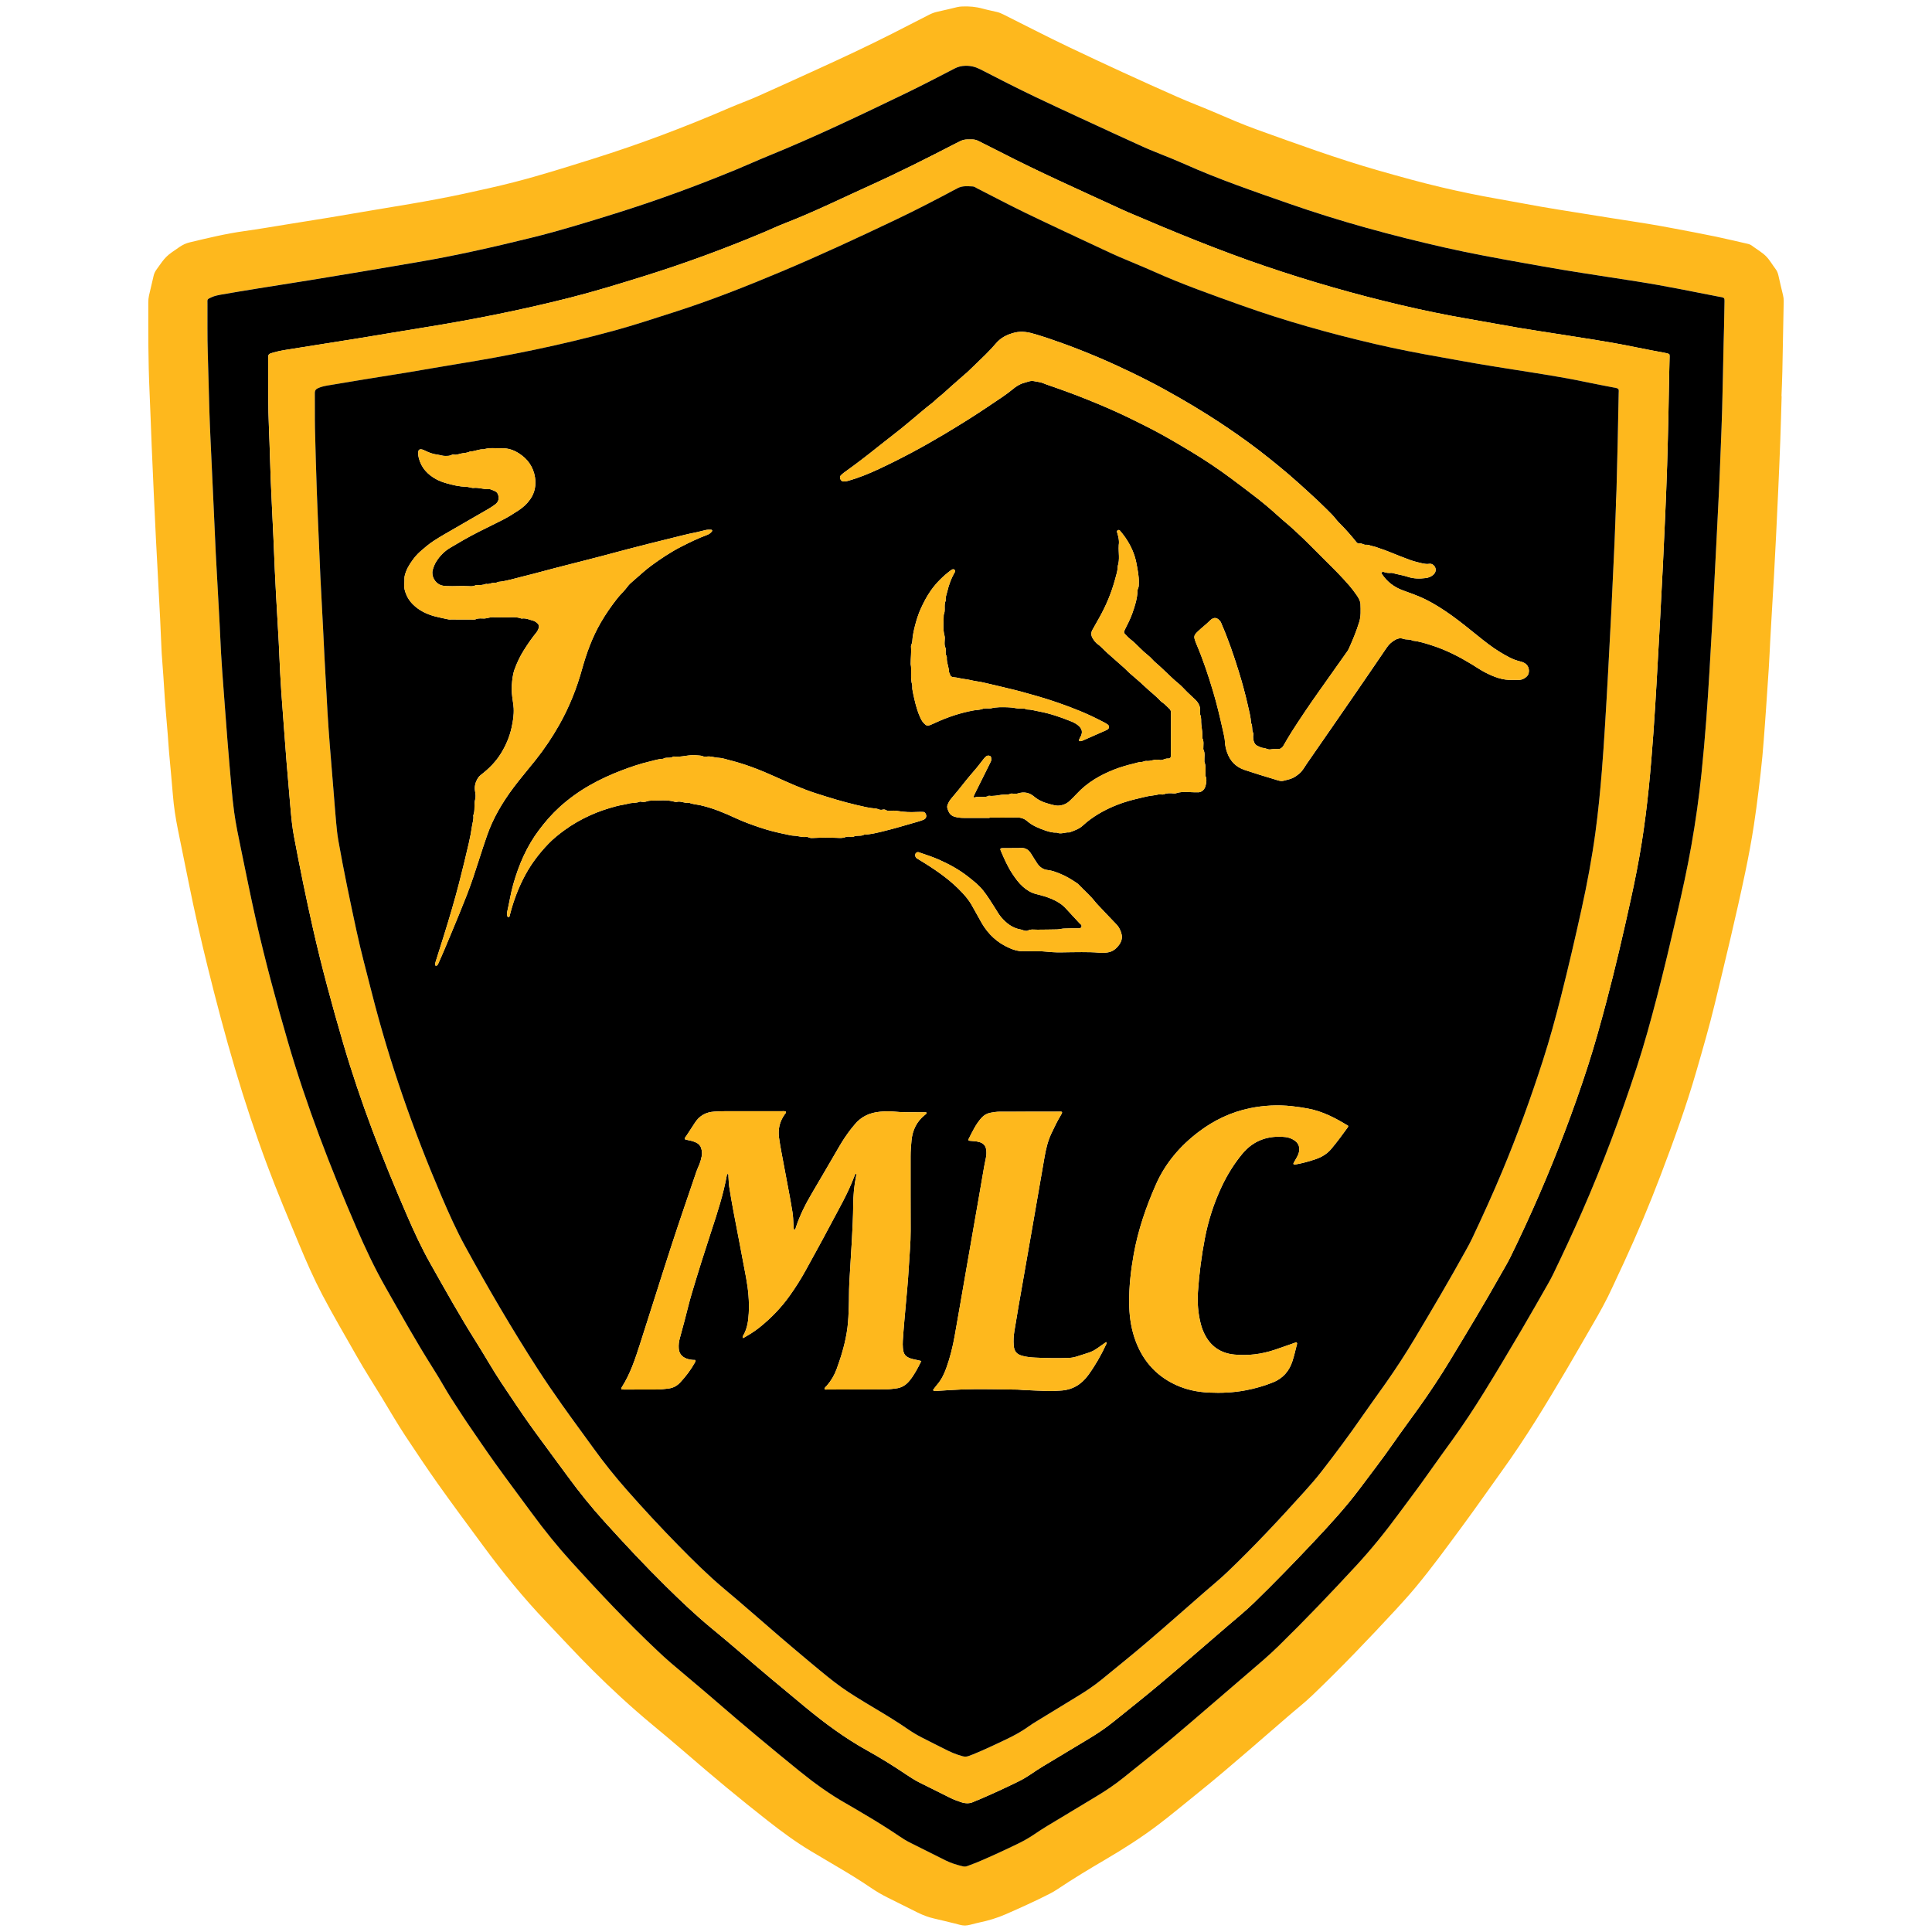
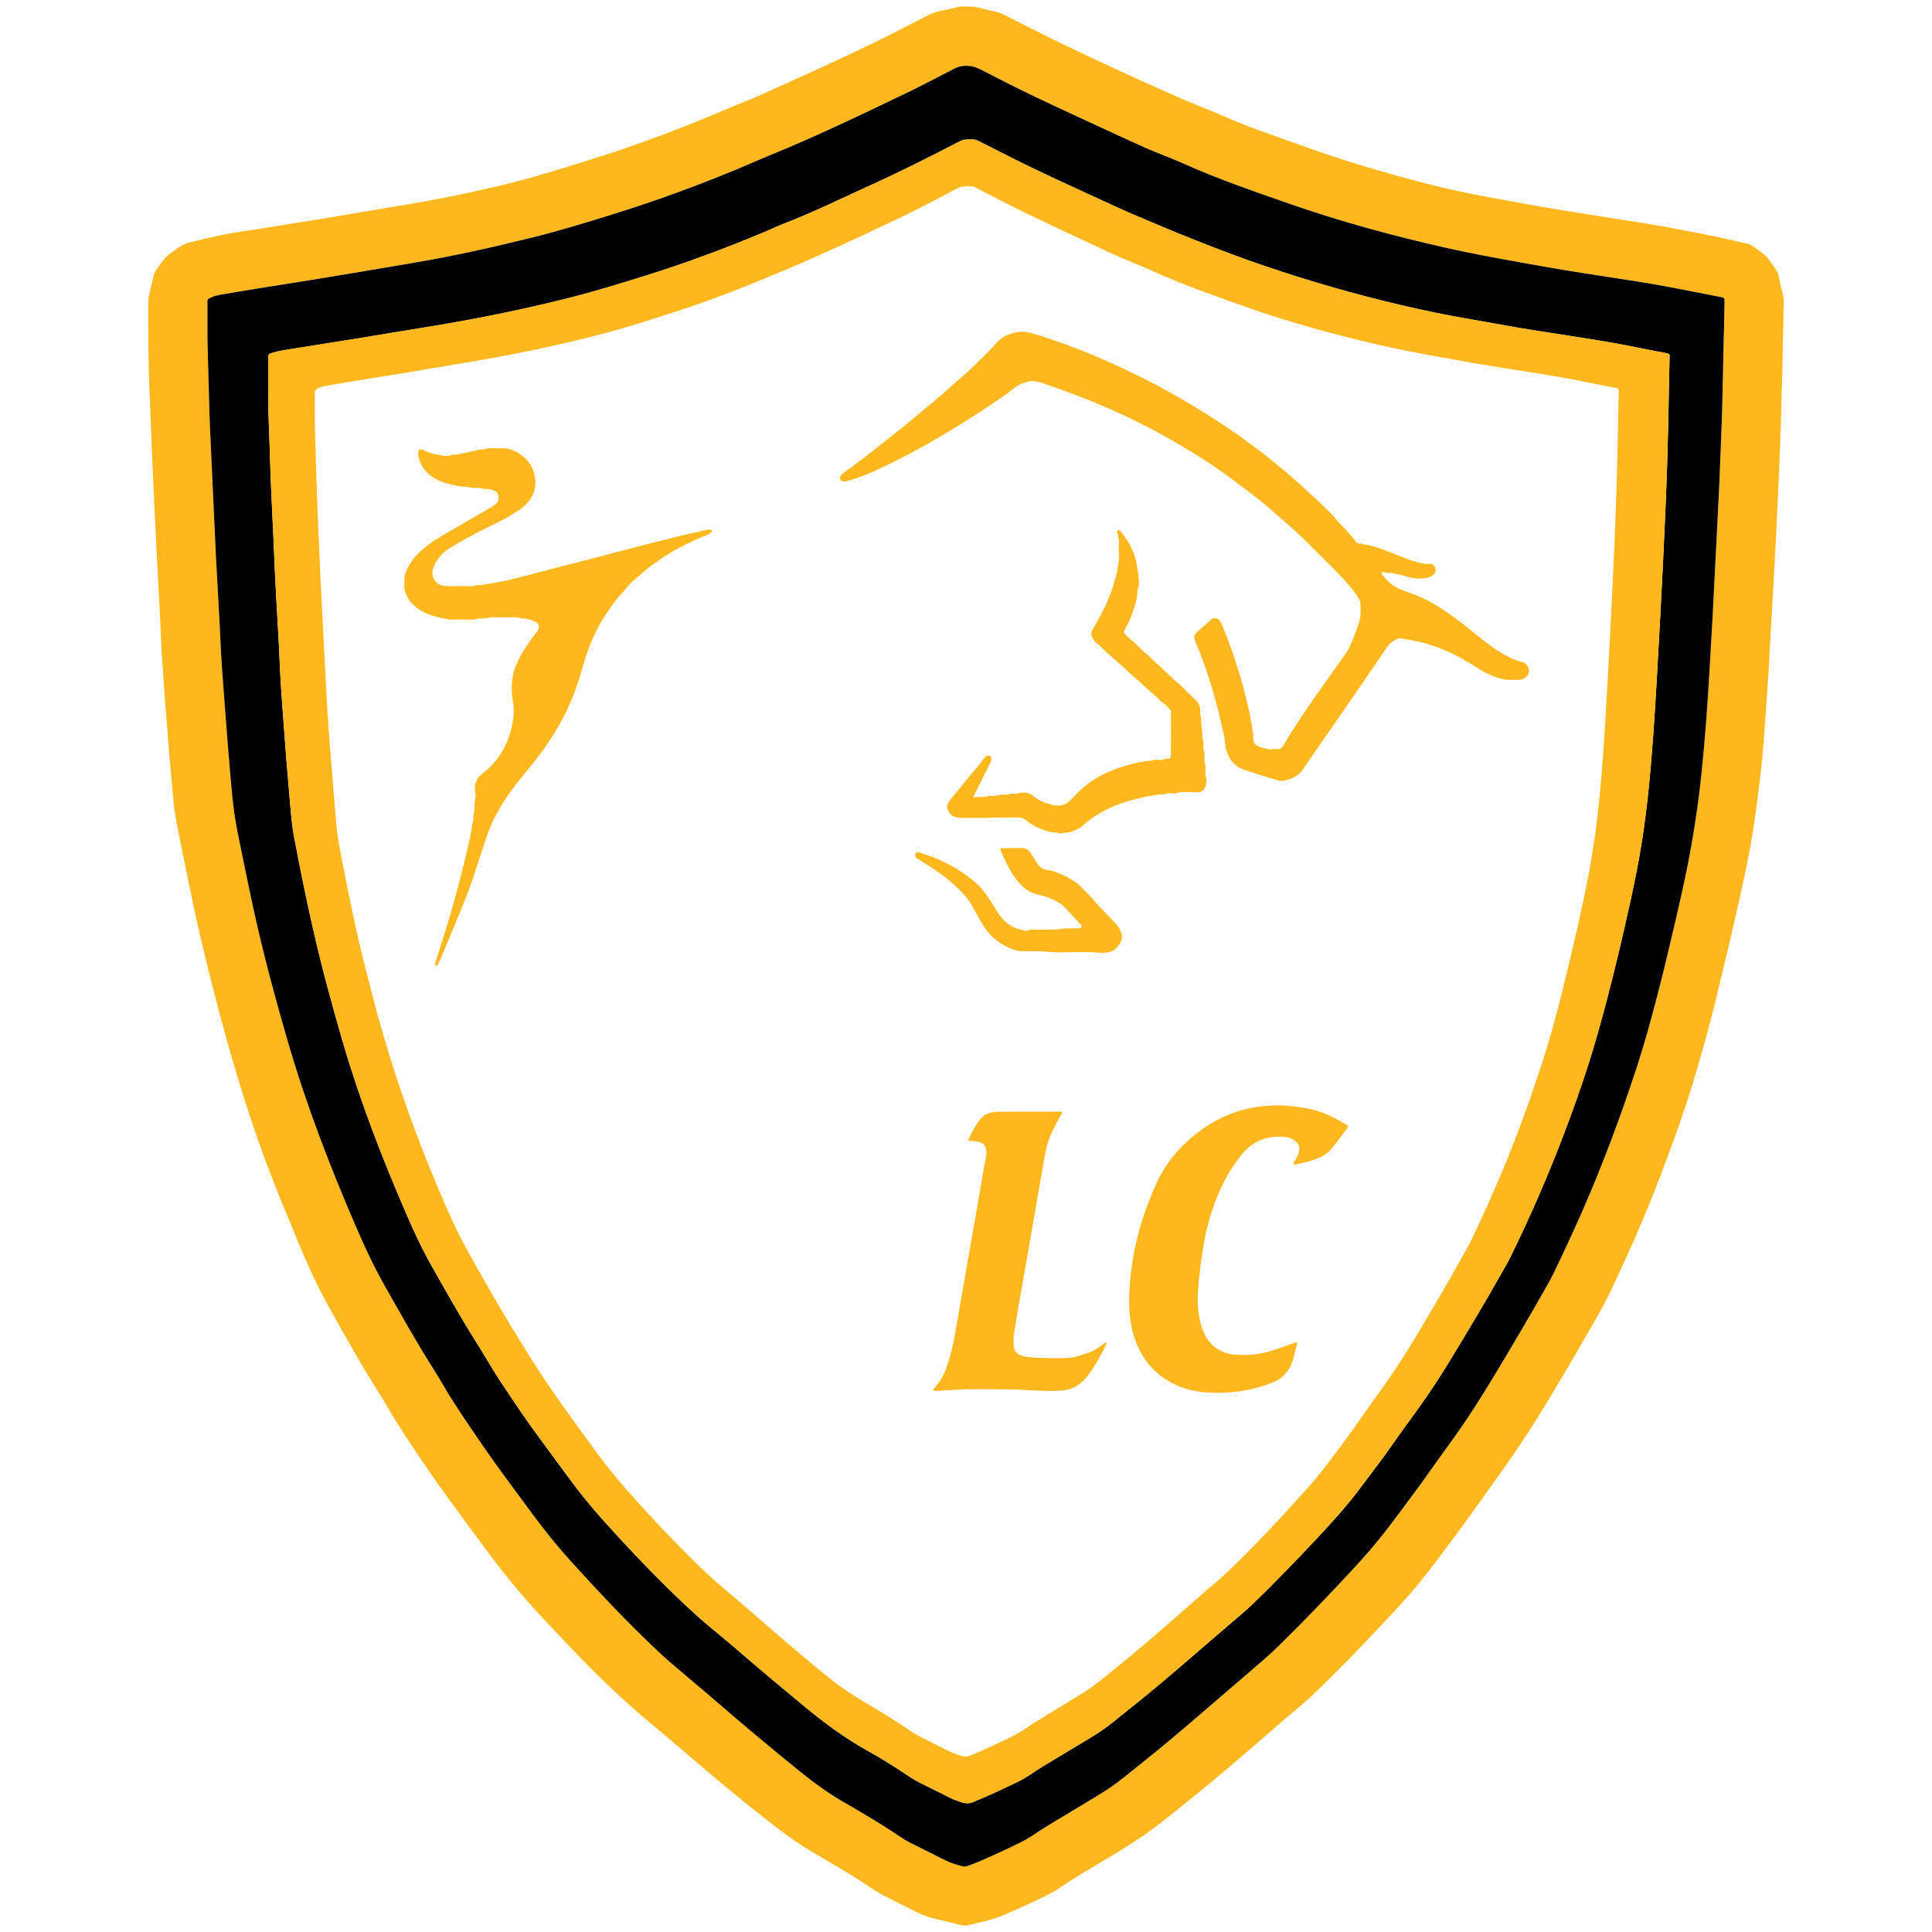
<svg xmlns="http://www.w3.org/2000/svg" version="1.1" viewBox="0 0 300 300">
  <defs>
    <style>
      .cls-1 {
        fill: #feb81d;
      }
    </style>
  </defs>
  <g>
    <g id="Layer_1">
      <g>
        <path class="cls-1" d="M267.18,69.924s.003,0,.004,0c.078-2.102.174-4.203.229-6.305.09-3.413.152-6.827.227-10.24.019-.846.049-1.693.067-2.539.029-1.365.057-2.731.076-4.096.006-.45-.053-.511-.479-.613-.106-.025-.216-.033-.323-.054-4.261-.826-8.51-1.713-12.8-2.38-1.916-.298-3.832-.592-5.747-.892-1.915-.299-3.832-.59-5.744-.909-1.966-.328-3.927-.682-5.889-1.032-4.192-.748-8.381-1.506-12.536-2.451-8.151-1.853-16.205-4.042-24.1-6.8-5.489-1.918-10.991-3.799-16.303-6.182-2.316-1.039-4.722-1.866-7.022-2.945-1.087-.51-2.189-.99-3.279-1.495-4.236-1.962-8.485-3.896-12.699-5.904-2.908-1.385-5.776-2.855-8.64-4.33-.755-.389-1.5-.572-2.344-.548-.593.017-1.111.146-1.635.416-2.524,1.301-5.04,2.62-7.597,3.853-7.056,3.404-14.122,6.787-21.384,9.74-1.618.658-3.208,1.384-4.823,2.052-6.208,2.568-12.508,4.877-18.924,6.88-4.326,1.351-8.653,2.687-13.056,3.769-5.939,1.459-11.9,2.816-17.935,3.828-2.746.46-5.49.939-8.236,1.399-2.773.465-5.547.926-8.323,1.376-2.641.428-5.286.834-7.927,1.261-1.967.318-3.933.645-5.896.987-.427.074-.861.183-1.255.36-.776.347-.679.311-.676,1.028.012,2.54-.032,5.08.05,7.621.095,2.976.158,5.952.248,8.928.047,1.556.116,3.112.186,4.667.133,2.947.275,5.893.411,8.839.133,2.892.261,5.784.396,8.676.051,1.091.119,2.182.179,3.272.141,2.563.286,5.127.421,7.69.079,1.5.138,3.001.218,4.501.051.954.116,1.908.185,2.862.137,1.879.28,3.758.421,5.637.127,1.688.249,3.377.387,5.064.2,2.449.404,4.898.625,7.346.116,1.277.244,2.555.418,3.825.26,1.893.652,3.764,1.04,5.635.781,3.767,1.526,7.543,2.38,11.294,1.434,6.307,3.124,12.549,4.931,18.759,2.872,9.87,6.563,19.437,10.637,28.863,1.354,3.133,2.802,6.221,4.492,9.192,2.376,4.177,4.712,8.377,7.281,12.441.642,1.015,1.267,2.042,1.867,3.083.613,1.066,1.275,2.101,1.952,3.126.527.798,1.033,1.609,1.573,2.397,1.467,2.14,2.916,4.293,4.429,6.4,1.863,2.596,3.785,5.15,5.677,7.725,1.926,2.623,3.968,5.156,6.154,7.561,4.262,4.691,8.603,9.311,13.219,13.662.696.656,1.393,1.312,2.119,1.932,2.368,2.022,4.77,4.006,7.123,6.046,4.254,3.687,8.574,7.292,12.949,10.834,2.297,1.86,4.684,3.585,7.263,5.038.999.563,1.977,1.163,2.965,1.745,1.766,1.04,3.502,2.126,5.2,3.273.522.352,1.047.694,1.609.976,1.879.942,3.761,1.879,5.641,2.821.836.419,1.723.682,2.628.899.247.059.48.058.721-.038.558-.222,1.129-.411,1.681-.646,2.085-.888,4.142-1.838,6.181-2.827.911-.442,1.787-.94,2.623-1.512.608-.416,1.227-.819,1.857-1.201,2.522-1.528,5.048-3.051,7.579-4.564,1.527-.912,3-1.899,4.384-3.017,2.551-2.059,5.129-4.086,7.635-6.199,3.905-3.294,7.751-6.658,11.638-9.973,1.621-1.383,3.245-2.76,4.771-4.252,4.142-4.052,8.139-8.241,12.07-12.497,2.377-2.573,4.565-5.298,6.637-8.116,1.504-2.046,3.051-4.059,4.507-6.143,1.267-1.812,2.58-3.594,3.87-5.391,1.658-2.308,3.219-4.683,4.717-7.094,2.016-3.247,3.961-6.539,5.905-9.83,1.403-2.374,2.757-4.777,4.126-7.17.284-.497.556-1.003.805-1.519,1.541-3.196,3.042-6.411,4.469-9.66,3.207-7.303,5.985-14.771,8.468-22.345,1.189-3.628,2.196-7.317,3.16-11.014,1.102-4.225,2.099-8.476,3.085-12.729.832-3.589,1.624-7.187,2.264-10.816.65-3.684,1.172-7.386,1.561-11.107.29-2.771.528-5.545.742-8.322.194-2.505.345-5.013.497-7.521.179-2.944.346-5.889.506-8.834.141-2.591.264-5.183.396-7.774.058-1.146.119-2.291.177-3.437.141-2.782.288-5.564.418-8.347.093-1.992.162-3.984.241-5.977h0ZM276.654,61.534c-.071,2.32-.13,4.641-.215,6.961-.093,2.538-.204,5.075-.316,7.612-.106,2.401-.221,4.801-.34,7.201-.098,1.991-.202,3.981-.313,5.972-.133,2.372-.277,4.743-.415,7.114-.06,1.036-.12,2.072-.175,3.108-.076,1.418-.135,2.837-.224,4.254-.131,2.098-.281,4.195-.425,6.292-.058.844-.117,1.689-.182,2.533-.126,1.633-.233,3.268-.39,4.898-.17,1.765-.371,3.528-.589,5.289-.221,1.787-.452,3.574-.726,5.354-.377,2.454-.832,4.896-1.342,7.326-1.44,6.864-3.1,13.677-4.746,20.493-.839,3.476-1.838,6.908-2.829,10.343-1.582,5.486-3.529,10.846-5.553,16.18-1.754,4.621-3.674,9.173-5.746,13.66-.561,1.215-1.143,2.419-1.695,3.638-.948,2.093-2.063,4.095-3.222,6.076-1.296,2.216-2.552,4.455-3.861,6.663-1.602,2.701-3.203,5.404-4.874,8.062-1.672,2.658-3.406,5.277-5.244,7.826-2.061,2.858-4.066,5.756-6.16,8.588-2.371,3.206-4.71,6.438-7.265,9.503-.979,1.174-2.003,2.313-3.041,3.436-4.228,4.575-8.536,9.073-13.039,13.381-1.186,1.135-2.484,2.139-3.719,3.216-1.874,1.634-3.755,3.258-5.64,4.879-2.879,2.476-5.76,4.949-8.725,7.323-1.919,1.537-3.799,3.121-5.759,4.608-2.637,2.001-5.419,3.775-8.274,5.448-2.497,1.463-4.977,2.958-7.383,4.569-.385.258-.786.496-1.198.707-2.238,1.143-4.527,2.174-6.827,3.184-1.356.596-2.763,1.015-4.211,1.313-.16.033-.318.079-.477.114-.559.123-1.117.334-1.677.34-.531.005-1.067-.196-1.598-.322-1.061-.251-2.117-.527-3.181-.764-.886-.198-1.725-.518-2.534-.916-1.568-.771-3.126-1.561-4.691-2.338-.906-.45-1.773-.96-2.611-1.53-1.738-1.184-3.534-2.279-5.348-3.343-1.319-.774-2.634-1.553-3.947-2.337-2.373-1.419-4.591-3.063-6.762-4.765-4.3-3.371-8.501-6.863-12.629-10.443-1.754-1.521-3.539-3.006-5.324-4.491-3.216-2.675-6.287-5.506-9.251-8.458-2.44-2.43-4.762-4.971-7.14-7.46-3.553-3.72-6.784-7.703-9.832-11.844-2.348-3.189-4.716-6.364-7.005-9.595-1.72-2.429-3.372-4.906-5.016-7.388-1.313-1.983-2.492-4.045-3.73-6.072-1.295-2.12-2.641-4.21-3.866-6.373-1.789-3.16-3.64-6.286-5.326-9.503-1.331-2.541-2.486-5.168-3.587-7.813-1.698-4.082-3.419-8.156-4.966-12.299-1.843-4.936-3.498-9.935-4.996-14.986-1.56-5.259-2.957-10.562-4.271-15.886-1.059-4.291-2.042-8.6-2.913-12.934-.559-2.782-1.135-5.56-1.694-8.342-.355-1.766-.632-3.543-.774-5.343-.174-2.203-.397-4.403-.59-6.605-.081-.925-.134-1.852-.207-2.777-.089-1.116-.188-2.23-.28-3.345-.063-.762-.125-1.524-.178-2.286-.075-1.089-.136-2.18-.212-3.269-.085-1.225-.179-2.45-.268-3.675-.01-.136-.016-.273-.022-.409-.074-1.664-.14-3.329-.222-4.992-.104-2.1-.219-4.199-.33-6.298-.108-2.045-.223-4.089-.325-6.134-.117-2.345-.226-4.691-.333-7.037-.112-2.455-.224-4.91-.325-7.365-.118-2.865-.209-5.731-.34-8.595-.208-4.559-.19-9.12-.186-13.682,0-.353.026-.713.101-1.056.228-1.039.499-2.069.727-3.109.079-.359.234-.661.44-.954,1.435-2.042,1.499-2.106,3.585-3.515.479-.324.99-.573,1.555-.708,2.812-.671,5.62-1.354,8.491-1.752,2.27-.314,4.528-.71,6.791-1.072,2.155-.344,4.312-.683,6.465-1.039,2.126-.351,4.249-.722,6.375-1.08,2.099-.353,4.2-.694,6.297-1.054,2.742-.471,5.479-.972,8.199-1.562,2.586-.561,5.17-1.126,7.734-1.784,4.178-1.072,8.284-2.378,12.398-3.668,7.167-2.249,14.182-4.896,21.075-7.875,1.452-.627,2.946-1.159,4.391-1.801,3.118-1.384,6.218-2.808,9.324-4.222,3.876-1.765,7.734-3.568,11.534-5.492,1.924-.974,3.843-1.959,5.761-2.946.416-.214.844-.372,1.302-.473,1.012-.223,2.022-.458,3.028-.707.269-.067.534-.094.808-.105,1.07-.044,2.122.037,3.16.328.734.206,1.487.347,2.23.524.346.082.671.218.991.378,3.392,1.699,6.764,3.442,10.188,5.075,5.592,2.666,11.222,5.252,16.888,7.755,1.82.804,3.688,1.5,5.519,2.285,2.257.967,4.508,1.952,6.82,2.782,6.238,2.24,12.464,4.52,18.843,6.34,3.279.936,6.563,1.854,9.882,2.633,2.815.66,5.646,1.246,8.496,1.744,2.284.399,4.561.843,6.845,1.242,1.8.315,3.607.596,5.412.887,1.912.309,3.825.614,5.738.917,1.833.29,3.668.562,5.499.863,1.372.226,2.741.476,4.108.735,2.144.406,4.289.808,6.426,1.252,1.682.349,3.351.76,5.027,1.137.193.043.358.13.517.235.091.06.175.13.264.195.66.484,1.391.899,1.962,1.472.571.573.973,1.314,1.471,1.964.241.314.375.655.46,1.035.225,1.012.456,2.023.708,3.029.081.323.116.642.109.971-.069,3.632-.132,7.264-.209,10.896-.027,1.283-.088,2.566-.134,3.848.008,0,.016,0,.024,0h0Z" />
        <path d="M259.212,54.994c-.269-.128-.538-.171-.807-.222-1.502-.285-3.006-.559-4.503-.87-4.039-.838-8.121-1.42-12.192-2.067-1.942-.309-3.887-.592-5.825-.922-2.557-.435-5.105-.92-7.661-1.356-3.634-.62-7.243-1.366-10.83-2.212-7.044-1.662-13.991-3.652-20.848-5.982-7.246-2.462-14.307-5.374-21.334-8.381-.627-.269-1.246-.557-1.866-.843-6.025-2.777-12.088-5.474-17.989-8.515-1.141-.588-2.295-1.149-3.438-1.733-.299-.153-.598-.233-.938-.236-1.349-.01-1.349-.019-2.566.608-4.344,2.24-8.705,4.447-13.159,6.463-4.451,2.015-8.834,4.182-13.396,5.948-1.12.433-2.205.953-3.313,1.418-6.02,2.525-12.135,4.785-18.368,6.733-3.909,1.222-7.82,2.427-11.791,3.431-7.389,1.869-14.855,3.362-22.379,4.57-3.45.554-6.895,1.145-10.345,1.705-3.342.542-6.687,1.061-10.03,1.595-1.051.168-2.108.311-3.135.602-.858.243-.861.251-.859,1.111.011,3.633-.033,7.266.131,10.897.119,2.619.165,5.241.272,7.861.121,2.947.276,5.892.411,8.838.08,1.746.146,3.493.225,5.239.056,1.228.116,2.455.185,3.682.135,2.427.285,4.852.415,7.279.086,1.609.143,3.219.223,4.829.05,1.009.11,2.018.181,3.026.135,1.906.281,3.812.424,5.718.129,1.716.25,3.432.391,5.146.199,2.422.407,4.843.62,7.264.125,1.414.262,2.828.524,4.225.905,4.829,1.888,9.642,2.975,14.432,1.341,5.908,2.928,11.755,4.628,17.571,2.699,9.237,6.171,18.188,10.004,27.005,1.078,2.479,2.21,4.933,3.538,7.291,2.332,4.139,4.647,8.289,7.187,12.307,1.328,2.1,2.536,4.272,3.918,6.341,1.639,2.453,3.266,4.913,4.996,7.303,1.73,2.389,3.502,4.748,5.242,7.13,1.775,2.429,3.66,4.773,5.675,7.001,3.114,3.445,6.283,6.842,9.594,10.102,2.259,2.224,4.55,4.412,6.994,6.435,1.41,1.167,2.823,2.332,4.206,3.53,3.429,2.969,6.909,5.876,10.407,8.763,3.04,2.509,6.192,4.845,9.648,6.762,2.102,1.166,4.144,2.437,6.136,3.783.658.445,1.327.864,2.036,1.218,1.588.793,3.177,1.582,4.766,2.374.515.256,1.055.445,1.597.633.73.255,1.436.273,2.134-.104.191-.103.408-.155.609-.241,2.084-.892,4.143-1.836,6.177-2.836.638-.313,1.251-.67,1.841-1.067.657-.442,1.315-.885,1.992-1.295,2.382-1.444,4.77-2.878,7.16-4.308,1.315-.787,2.583-1.642,3.775-2.603,2.468-1.988,4.955-3.954,7.378-5.996,3.468-2.922,6.885-5.905,10.326-8.859,1.409-1.21,2.85-2.381,4.184-3.679,3.173-3.087,6.255-6.263,9.288-9.488,2.49-2.648,4.949-5.323,7.126-8.24,1.699-2.276,3.445-4.516,5.066-6.851,1.339-1.929,2.747-3.81,4.111-5.723,1.681-2.358,3.278-4.774,4.78-7.249,2.706-4.459,5.397-8.926,7.954-13.473.495-.88,1.022-1.746,1.466-2.652,3.114-6.352,5.929-12.833,8.43-19.451,1.274-3.37,2.48-6.766,3.584-10.192,1.045-3.245,1.958-6.535,2.832-9.831,1.407-5.302,2.648-10.644,3.823-16.002.655-2.987,1.253-5.984,1.727-9.004.432-2.751.778-5.513,1.06-8.285.295-2.907.527-5.819.737-8.733.19-2.642.343-5.286.498-7.931.171-2.917.332-5.834.489-8.752.168-3.136.332-6.272.487-9.409.125-2.537.242-5.074.35-7.611.109-2.565.215-5.13.297-7.696.085-2.675.143-5.351.205-8.027.036-1.556.053-3.113.084-4.67.028-1.42.065-2.84.094-4.26.002-.106-.029-.213-.043-.309h0ZM267.18,69.924c-.079,1.992-.148,3.985-.241,5.977-.13,2.783-.277,5.565-.418,8.347-.058,1.146-.119,2.291-.177,3.437-.132,2.591-.255,5.183-.396,7.774-.16,2.945-.327,5.89-.506,8.834-.153,2.508-.304,5.016-.497,7.521-.214,2.776-.453,5.551-.742,8.322-.389,3.722-.911,7.424-1.561,11.107-.64,3.629-1.432,7.227-2.264,10.816-.986,4.253-1.983,8.504-3.085,12.729-.964,3.697-1.971,7.386-3.161,11.014-2.483,7.574-5.261,15.042-8.468,22.345-1.427,3.249-2.928,6.464-4.469,9.66-.249.516-.521,1.022-.805,1.519-1.369,2.394-2.724,4.796-4.126,7.171-1.944,3.291-3.889,6.583-5.906,9.829-1.498,2.412-3.06,4.786-4.717,7.094-1.29,1.797-2.603,3.579-3.87,5.391-1.457,2.083-3.003,4.097-4.507,6.143-2.072,2.818-4.26,5.543-6.637,8.116-3.931,4.255-7.929,8.445-12.07,12.497-1.525,1.492-3.149,2.869-4.771,4.252-3.887,3.316-7.733,6.68-11.638,9.973-2.505,2.113-5.084,4.139-7.635,6.199-1.384,1.117-2.858,2.104-4.384,3.017-2.531,1.513-5.057,3.036-7.579,4.564-.63.382-1.249.785-1.857,1.201-.836.572-1.712,1.07-2.623,1.512-2.039.989-4.096,1.939-6.181,2.827-.552.235-1.123.425-1.681.646-.241.096-.474.097-.721.038-.905-.217-1.792-.48-2.628-.899-1.88-.942-3.761-1.879-5.641-2.821-.562-.282-1.088-.623-1.609-.976-1.698-1.147-3.434-2.233-5.2-3.273-.988-.582-1.966-1.182-2.965-1.745-2.579-1.453-4.966-3.178-7.263-5.038-4.374-3.542-8.695-7.147-12.949-10.834-2.353-2.04-4.755-4.023-7.123-6.046-.727-.62-1.424-1.277-2.119-1.932-4.616-4.351-8.957-8.971-13.219-13.662-2.185-2.405-4.228-4.938-6.154-7.561-1.891-2.576-3.813-5.129-5.677-7.725-1.512-2.108-2.962-4.26-4.429-6.4-.54-.788-1.046-1.6-1.573-2.398-.677-1.026-1.338-2.06-1.952-3.126-.599-1.041-1.225-2.068-1.867-3.083-2.569-4.064-4.905-8.264-7.281-12.441-1.691-2.971-3.138-6.059-4.492-9.192-4.074-9.426-7.765-18.994-10.637-28.863-1.807-6.21-3.497-12.452-4.931-18.759-.853-3.751-1.599-7.527-2.38-11.294-.387-1.87-.78-3.742-1.04-5.635-.174-1.27-.303-2.548-.418-3.825-.221-2.448-.425-4.897-.625-7.346-.138-1.687-.26-3.376-.387-5.064-.142-1.879-.285-3.758-.421-5.637-.069-.953-.135-1.907-.185-2.862-.079-1.5-.138-3.001-.218-4.501-.136-2.564-.28-5.127-.421-7.69-.06-1.091-.128-2.181-.179-3.272-.136-2.892-.263-5.784-.396-8.676-.136-2.947-.278-5.893-.411-8.839-.07-1.555-.139-3.111-.186-4.667-.09-2.976-.153-5.952-.248-8.928-.081-2.54-.038-5.08-.05-7.62-.003-.717-.1-.681.676-1.028.394-.176.828-.285,1.255-.36,1.963-.342,3.929-.669,5.896-.987,2.641-.427,5.286-.833,7.927-1.261,2.776-.45,5.55-.911,8.323-1.376,2.746-.461,5.49-.939,8.236-1.399,6.035-1.012,11.996-2.369,17.934-3.828,4.402-1.082,8.73-2.418,13.056-3.769,6.415-2.003,12.716-4.312,18.924-6.88,1.614-.668,3.205-1.394,4.823-2.052,7.262-2.953,14.328-6.336,21.384-9.74,2.557-1.234,5.073-2.553,7.597-3.854.524-.27,1.042-.399,1.635-.416.845-.024,1.589.159,2.344.548,2.864,1.475,5.732,2.944,8.64,4.33,4.214,2.008,8.463,3.942,12.699,5.904,1.09.505,2.191.985,3.279,1.495,2.3,1.079,4.705,1.905,7.022,2.945,5.312,2.383,10.814,4.265,16.303,6.182,7.895,2.758,15.949,4.947,24.1,6.8,4.155.945,8.344,1.703,12.536,2.451,1.962.35,3.923.703,5.889,1.031,1.912.319,3.829.61,5.744.909,1.915.299,3.831.594,5.747.892,4.29.667,8.54,1.553,12.8,2.38.107.021.217.029.323.054.426.101.485.163.479.612-.019,1.366-.047,2.731-.076,4.097-.018.847-.048,1.693-.067,2.539-.076,3.413-.137,6.827-.227,10.24-.055,2.102-.151,4.203-.229,6.305-.002,0-.003,0-.004,0h0Z" />
        <path class="cls-1" d="M250.932,78.105c-.006,0-.012,0-.018,0,.033-.682.077-1.363.096-2.046.066-2.403.128-4.805.181-7.208.058-2.594.106-5.188.158-7.782.012-.602.136-.753-.736-.887-.027-.004-.054-.007-.081-.013-1.446-.284-2.896-.553-4.338-.857-3.688-.778-7.415-1.329-11.136-1.919-1.914-.304-3.829-.605-5.74-.931-1.884-.321-3.761-.676-5.643-1.007-3.415-.6-6.818-1.259-10.195-2.048-7.022-1.64-13.957-3.576-20.753-6.004-4.576-1.635-9.155-3.256-13.595-5.245-1.768-.792-3.569-1.508-5.349-2.274-.877-.378-1.742-.786-2.607-1.193-3.953-1.857-7.918-3.69-11.852-5.589-2.557-1.234-5.065-2.567-7.597-3.854-.219-.111-.442-.285-.668-.294-.806-.031-1.602-.14-2.391.281-3.156,1.684-6.328,3.337-9.558,4.875-5.866,2.793-11.754,5.532-17.746,8.052-5.514,2.319-11.069,4.516-16.77,6.335-3.068.979-6.123,1.995-9.231,2.846-8.145,2.231-16.406,3.907-24.74,5.247-2.426.39-4.843.83-7.267,1.232-2.209.366-4.421.708-6.631,1.068-1.994.325-3.987.652-5.978.994-.455.078-.904.196-1.336.381-.368.158-.532.379-.526.804.025,1.83-.016,3.661.025,5.49.075,3.331.179,6.661.294,9.991.092,2.647.218,5.293.33,7.94.071,1.692.134,3.384.217,5.075.133,2.7.282,5.399.42,8.099.078,1.527.145,3.055.226,4.582.149,2.808.296,5.617.462,8.425.102,1.717.228,3.433.362,5.148.187,2.396.39,4.79.586,7.184.129,1.578.245,3.158.391,4.735.085.924.176,1.851.337,2.763.832,4.703,1.816,9.376,2.822,14.045.69,3.202,1.546,6.363,2.352,9.537,2.758,10.87,6.458,21.417,10.867,31.72,1.128,2.635,2.295,5.251,3.675,7.769,3.545,6.467,7.261,12.832,11.26,19.029,1.199,1.858,2.452,3.683,3.729,5.489,1.624,2.297,3.302,4.556,4.948,6.837,1.584,2.195,3.276,4.308,5.06,6.338,2.615,2.975,5.311,5.879,8.086,8.707,2.258,2.301,4.544,4.574,7.014,6.654,1.421,1.197,2.841,2.394,4.24,3.617,2.983,2.607,5.985,5.19,9.027,7.729,4.671,3.898,5.199,4.295,10.395,7.399,1.689,1.009,3.366,2.036,4.986,3.152.677.466,1.375.89,2.106,1.262,1.386.707,2.773,1.413,4.17,2.1.464.228.946.428,1.437.591,1.237.409,1.245.407,2.43-.074,1.696-.688,3.343-1.485,4.999-2.263,1.288-.605,2.532-1.283,3.687-2.12.331-.24.68-.457,1.029-.671,2.142-1.312,4.284-2.625,6.433-3.928,1.31-.794,2.585-1.639,3.77-2.609,2.347-1.921,4.712-3.82,7.018-5.788,2.993-2.553,5.936-5.164,8.9-7.751,1.194-1.042,2.426-2.043,3.571-3.135,4.193-4,8.144-8.235,12.022-12.539.896-.994,1.778-2,2.601-3.058,2.213-2.847,4.366-5.737,6.417-8.703,1.165-1.685,2.38-3.334,3.558-5.01,1.587-2.257,3.094-4.568,4.51-6.935,2.72-4.545,5.409-9.109,7.972-13.746.33-.597.66-1.196.952-1.812,1.635-3.454,3.215-6.932,4.689-10.459,2.359-5.644,4.439-11.392,6.316-17.21,1.047-3.245,1.945-6.538,2.784-9.845,1.155-4.549,2.216-9.121,3.226-13.704.863-3.919,1.599-7.863,2.14-11.841.431-3.166.739-6.346.997-9.53.186-2.286.336-4.575.48-6.864.177-2.834.337-5.67.493-8.505.17-3.081.335-6.162.487-9.244.176-3.546.342-7.092.499-10.638.094-2.128.161-4.257.24-6.386h0ZM259.212,54.994c.014.097.045.203.043.309-.029,1.42-.066,2.84-.094,4.26-.031,1.557-.048,3.114-.084,4.67-.062,2.676-.12,5.352-.205,8.027-.081,2.566-.188,5.131-.297,7.696-.107,2.537-.224,5.075-.35,7.611-.155,3.136-.319,6.273-.487,9.408-.156,2.918-.317,5.835-.488,8.752-.155,2.644-.307,5.289-.498,7.931-.21,2.914-.441,5.826-.737,8.733-.282,2.772-.629,5.534-1.06,8.285-.474,3.02-1.072,6.017-1.727,9.004-1.176,5.358-2.416,10.701-3.823,16.003-.875,3.296-1.787,6.586-2.832,9.831-1.104,3.427-2.31,6.822-3.584,10.193-2.501,6.618-5.317,13.099-8.43,19.451-.444.906-.971,1.771-1.466,2.652-2.557,4.547-5.248,9.014-7.954,13.473-1.502,2.475-3.099,4.89-4.78,7.248-1.364,1.913-2.772,3.794-4.111,5.723-1.621,2.335-3.367,4.575-5.065,6.851-2.177,2.917-4.636,5.592-7.126,8.24-3.032,3.225-6.114,6.4-9.288,9.488-1.334,1.298-2.775,2.469-4.184,3.679-3.441,2.954-6.858,5.937-10.327,8.859-2.423,2.041-4.91,4.007-7.378,5.996-1.193.961-2.46,1.816-3.775,2.603-2.39,1.43-4.778,2.864-7.16,4.308-.677.41-1.335.853-1.992,1.295-.59.398-1.203.754-1.841,1.067-2.034,1-4.094,1.944-6.177,2.836-.201.086-.418.138-.609.241-.698.377-1.404.359-2.134.104-.542-.189-1.082-.377-1.597-.634-1.589-.791-3.178-1.581-4.766-2.374-.709-.354-1.378-.773-2.036-1.218-1.992-1.346-4.034-2.618-6.136-3.783-3.456-1.917-6.608-4.252-9.648-6.762-3.498-2.887-6.979-5.794-10.407-8.763-1.383-1.198-2.797-2.362-4.206-3.53-2.444-2.024-4.735-4.211-6.994-6.435-3.311-3.26-6.48-6.657-9.594-10.102-2.014-2.228-3.9-4.572-5.675-7.001-1.74-2.382-3.512-4.741-5.242-7.13-1.73-2.39-3.358-4.849-4.996-7.303-1.382-2.069-2.591-4.241-3.918-6.341-2.54-4.018-4.855-8.168-7.187-12.307-1.328-2.358-2.46-4.812-3.538-7.291-3.833-8.817-7.305-17.768-10.004-27.005-1.699-5.816-3.286-11.663-4.627-17.571-1.087-4.79-2.07-9.604-2.975-14.432-.262-1.397-.399-2.811-.524-4.225-.213-2.421-.422-4.842-.62-7.264-.14-1.715-.262-3.431-.391-5.146-.143-1.906-.289-3.812-.424-5.718-.071-1.008-.131-2.017-.181-3.026-.08-1.609-.137-3.22-.223-4.829-.13-2.427-.279-4.852-.415-7.279-.069-1.227-.13-2.454-.185-3.682-.079-1.746-.145-3.493-.225-5.239-.135-2.946-.29-5.892-.411-8.838-.107-2.62-.154-5.242-.272-7.861-.165-3.632-.12-7.264-.131-10.897-.003-.86,0-.868.859-1.111,1.027-.291,2.084-.434,3.135-.602,3.343-.534,6.689-1.054,10.031-1.595,3.45-.559,6.894-1.151,10.345-1.705,7.525-1.208,14.99-2.701,22.379-4.57,3.971-1.004,7.883-2.209,11.791-3.431,6.234-1.948,12.349-4.208,18.369-6.733,1.108-.465,2.193-.985,3.313-1.418,4.562-1.766,8.945-3.933,13.396-5.948,4.454-2.016,8.814-4.224,13.159-6.463,1.217-.627,1.218-.618,2.566-.608.34.003.639.083.938.235,1.143.584,2.297,1.145,3.438,1.733,5.9,3.041,11.963,5.738,17.988,8.515.62.286,1.239.575,1.866.843,7.028,3.007,14.088,5.918,21.334,8.381,6.857,2.33,13.804,4.32,20.848,5.982,3.587.846,7.196,1.592,10.83,2.212,2.557.436,5.105.921,7.661,1.356,1.938.33,3.884.613,5.825.922,4.071.648,8.153,1.229,12.192,2.067,1.497.311,3.001.585,4.503.87.269.051.538.093.807.222h0Z" />
-         <path d="M141.413,103.136c.185.948-.095,2.076.217,3.17.065.228,0,.491.041.729.085.501.191.999.305,1.494.239,1.031.519,2.049.971,3.011.129.273.288.523.495.745.388.417.566.472,1.075.266.328-.133.647-.29.971-.435,1.835-.822,3.727-1.447,5.713-1.806.426-.077.87-.056,1.276-.203.295-.106.581-.12.883-.104.189.01.388.022.569-.023.807-.198,1.625-.173,2.443-.156.517.01,1.028.07,1.541.169.498.096,1.037-.087,1.524.174.653-.002,1.272.189,1.906.307,1.689.313,3.297.868,4.883,1.503.404.162.796.345,1.142.623.701.562.813,1.135.357,1.916-.068.117-.126.241-.179.366-.042.098.064.23.175.213.132-.021.268-.043.389-.095,1.198-.523,2.394-1.051,3.589-1.58.1-.044.198-.095.288-.155.277-.186.289-.558.017-.753-.176-.127-.364-.241-.556-.341-1.23-.638-2.473-1.245-3.758-1.768-2.148-.874-4.331-1.641-6.559-2.287-1.647-.478-3.298-.938-4.972-1.316-.86-.194-1.711-.433-2.574-.613-.574-.12-1.143-.289-1.72-.359-.717-.087-1.403-.313-2.123-.388-.552-.058-1.09-.246-1.655-.276-.285-.015-.518-.146-.586-.471-.027-.131-.136-.252-.141-.379-.025-.755-.396-1.455-.338-2.222.006-.077-.018-.166-.057-.233-.159-.28-.132-.576-.111-.878.009-.132.012-.285-.045-.397-.186-.364-.139-.743-.122-1.124.011-.244.047-.486-.021-.731-.298-1.074-.126-2.168-.128-3.254.333-.712-.036-1.525.322-2.233-.082-.473.119-.91.222-1.346.235-1.002.577-1.975,1.079-2.885.082-.148.268-.305.077-.51-.143-.153-.305-.159-.579.046-1.184.885-2.231,1.907-3.091,3.116-.667.938-1.188,1.954-1.655,3-.519,1.162-1.187,3.493-1.252,4.924-.006.132-.057.264-.092.394-.035.13-.119.261-.109.386.073.875-.05,1.745-.049,2.77h0ZM157.193,131.683v.015c-.519,0-1.038-.005-1.557.002-.28.004-.357.109-.258.344.529,1.255,1.074,2.506,1.83,3.645.481.725.989,1.437,1.652,2.015.6.522,1.258.935,2.045,1.128.837.206,1.668.436,2.463.781.809.351,1.544.802,2.143,1.462.697.768,1.41,1.521,2.111,2.284.14.153.393.262.313.527-.093.309-.371.266-.614.268-.109.001-.219-.008-.328-.006-.6.009-1.201.005-1.801.036-.351.018-.698.124-1.048.134-1.01.029-2.021.027-3.031.041-.511.007-1.03-.113-1.525.145-.13.068-.326.043-.483.014-.211-.04-.409-.15-.62-.187-1.277-.223-2.23-.968-3.034-1.917-.365-.431-.64-.938-.947-1.417-.586-.913-1.143-1.838-1.823-2.697-.657-.831-1.464-1.461-2.269-2.102-1.458-1.161-3.087-2.045-4.795-2.788-.973-.423-1.989-.726-2.986-1.083-.163-.058-.411.083-.477.239-.105.25-.023.567.206.713.46.292.931.567,1.392.858,2.034,1.281,3.976,2.674,5.629,4.446.544.583,1.05,1.181,1.448,1.865.547.942,1.051,1.908,1.594,2.853,1.022,1.778,2.457,3.108,4.35,3.922.649.279,1.314.499,2.039.477.518-.016,1.037,0,1.556.008.628.009,1.26-.022,1.882.045.816.088,1.631.138,2.45.129,1.092-.012,2.185-.043,3.277-.039.901.004,1.805.006,2.7.09.468.044.902.027,1.365-.05.801-.132,1.336-.62,1.767-1.22.318-.443.484-1.01.358-1.553-.134-.577-.375-1.126-.813-1.575-1.009-1.035-1.994-2.094-2.988-3.144-.094-.099-.187-.199-.27-.307-.768-1.001-1.738-1.81-2.601-2.721-.075-.079-.156-.155-.246-.216-.837-.566-1.698-1.098-2.636-1.474-.623-.25-1.246-.503-1.941-.574-.661-.068-1.2-.426-1.601-1.01-.356-.517-.661-1.063-1.004-1.586-.349-.532-.806-.859-1.481-.824-.463.024-.928.005-1.393.005h0ZM153.656,127.005c0-.017,0-.035,0-.052,1.42,0,2.84.017,4.26-.008.61-.011,1.131.165,1.578.553.821.712,1.801,1.11,2.807,1.457.587.202,1.186.367,1.819.334.645.296,1.279-.095,1.921-.032.767-.275,1.538-.535,2.154-1.113.357-.335.74-.646,1.136-.934,1.531-1.116,3.214-1.934,5.005-2.551,1.181-.407,2.397-.666,3.605-.959.653-.158,1.335-.173,1.991-.349.226-.06.514.08.725,0,.533-.201,1.062-.214,1.61-.141.105.014.223.004.324-.03.771-.266,1.564-.2,2.355-.174.382.012.765.038,1.147.022.549-.024.978-.47,1.108-1.016.121-.511.21-1.004-.006-1.51-.04-.094-.017-.216-.016-.325.009-.623.085-1.251-.153-1.855-.019-.048-.008-.108-.01-.163-.026-.592.139-1.199-.154-1.771-.033-.066-.009-.162-.01-.243-.003-.514.109-1.039-.153-1.526.036-.706-.061-1.398-.16-2.097-.071-.503.053-1.028-.165-1.527-.061-.139-.036-.325-.021-.487.07-.764-.227-1.371-.773-1.881-.419-.392-.839-.783-1.25-1.182-.431-.419-.82-.887-1.283-1.265-1.273-1.035-2.371-2.258-3.627-3.311-.375-.315-.672-.725-1.055-1.027-.495-.391-.958-.813-1.399-1.259-.461-.466-.925-.926-1.448-1.326-.259-.198-.486-.44-.713-.676-.325-.338-.335-.423-.11-.866.408-.803.819-1.602,1.122-2.454.409-1.148.779-2.303.821-3.536.004-.107.013-.227.062-.318.165-.307.127-.634.136-.961.026-.98-.177-1.925-.351-2.883-.272-1.506-.886-2.848-1.74-4.095-.261-.381-.557-.737-.853-1.092-.095-.114-.242-.105-.367-.006-.101.08-.095.175-.061.29.197.648.366,1.301.256,1.989-.004.026.002.054,0,.082-.065,1.052.193,2.12-.152,3.159-.002.709-.231,1.376-.412,2.046-.57,2.105-1.4,4.106-2.474,6.006-.348.615-.683,1.237-1.039,1.847-.262.448-.228.889.021,1.31.221.374.481.716.854.977.333.232.611.542.911.821.16.149.307.311.47.456.918.814,1.841,1.622,2.756,2.438.244.218.459.469.703.686.815.723,1.668,1.408,2.45,2.165.784.76,1.678,1.399,2.409,2.215.072.08.166.142.256.203.413.276.734.653,1.097.983.199.181.264.381.263.649-.012,2.103-.008,4.206-.013,6.309,0,.216.022.461-.07.639-.111.215-.392.118-.601.153-.133.022-.265.061-.391.11-.235.09-.493.161-.722.1-.693-.186-1.326.236-2.015.157-.262-.03-.541.174-.859.17-.309-.004-.629.117-.936.191-1.076.26-2.145.555-3.18.96-2.209.866-4.223,2.028-5.852,3.79-.352.381-.722.746-1.101,1.101-.447.42-.965.647-1.598.719-.519.059-.976-.099-1.434-.216-.896-.228-1.765-.571-2.486-1.184-.75-.638-1.589-.777-2.512-.488-.215.067-.429.062-.648.048-.163-.011-.353-.061-.485.001-.472.224-.971.091-1.444.167-.645.103-1.276.234-1.931.146-.709.403-1.519-.007-2.246.275-.045.018-.141-.09-.113-.179.04-.128.096-.253.156-.374.789-1.587,1.582-3.171,2.37-4.759.107-.216.239-.424.201-.693-.023-.163.003-.342-.167-.431-.205-.108-.43-.107-.617.034-.15.114-.281.26-.4.408-.356.445-.692.907-1.055,1.347-.605.734-1.247,1.438-1.833,2.186-.704.899-1.418,1.788-2.166,2.65-.142.163-.261.352-.363.543-.305.573-.316.773-.053,1.385.191.445.502.737.999.875.483.134.961.176,1.453.175,1.311-.002,2.623,0,3.934,0h0ZM131.955,129.909v.028c.192,0,.421.069.566-.012.527-.296,1.152-.005,1.664-.32,1.002-.032,1.972-.287,2.932-.518,1.81-.435,3.592-.985,5.384-1.493.313-.089.624-.191.923-.319.422-.181.524-.62.262-.997-.085-.123-.19-.198-.334-.2-.354-.004-.71-.013-1.063.008-.93.055-1.856.01-2.772-.137-.328-.053-.644-.099-.971-.058-.355.044-.708.07-1.035-.126-.151-.09-.316-.074-.478-.037-.222.05-.431.024-.641-.061-.124-.05-.256-.105-.387-.114-1.018-.066-2.003-.321-2.988-.55-2.13-.496-4.221-1.142-6.303-1.81-2.18-.7-4.261-1.646-6.344-2.586-2.274-1.027-4.588-1.939-7.014-2.546-.597-.149-1.196-.374-1.799-.393-.647-.021-1.263-.316-1.926-.164-.171.039-.385-.024-.559-.093-.29-.115-.589-.087-.884-.125-1.205-.154-2.374.347-3.578.182-.025-.004-.058.005-.078.02-.474.336-1.089.016-1.567.336-.728.024-1.414.261-2.113.426-1.501.353-2.956.855-4.393,1.403-1.683.642-3.32,1.395-4.883,2.285-1.684.959-3.251,2.085-4.693,3.394-1.197,1.086-2.238,2.293-3.204,3.58-1.888,2.517-3.107,5.34-3.965,8.347-.4,1.403-.619,2.84-.941,4.257-.059.26-.054.542.029.807.012.038.079.078.124.082.046.004.104-.026.144-.057.096-.074.081-.193.107-.297.556-2.193,1.348-4.29,2.438-6.283.962-1.76,2.172-3.325,3.552-4.759.735-.764,1.569-1.43,2.426-2.06,1.279-.94,2.648-1.717,4.094-2.371,1.316-.595,2.679-1.042,4.071-1.408.624-.164,1.276-.235,1.892-.4.552-.148,1.133-.041,1.661-.281.088-.04.216-.003.324.013.275.04.537.025.806-.068.203-.07.428-.117.642-.113,1.223.023,2.457-.186,3.665.174.102.03.226.056.322.027.661-.199,1.274.271,1.927.127.579.244,1.208.264,1.811.402,1.89.432,3.666,1.171,5.414,1.985,1.21.564,2.461,1.015,3.723,1.442,1.357.46,2.744.808,4.147,1.085.392.077.79.198,1.185.206.651.014,1.274.288,1.935.176.099-.017.222.023.315.071.285.146.584.114.884.099,1.174-.058,2.349-.059,3.523-.014.462.018.92.069,1.371-.124.19-.081.43-.048.647-.066h0ZM164.898,172.649c-.077-.016-.13-.036-.183-.036-3.169.002-6.337.005-9.506.012-.465.001-.923.074-1.381.158-.562.103-1.023.361-1.404.779-.896.983-1.44,2.179-2.035,3.345-.055.108.015.215.147.23.244.028.489.045.734.063.3.022.593.072.883.163.624.197.935.634.998,1.262.038.381.02.763-.057,1.141-.093.454-.192.907-.272,1.364-.287,1.639-.565,3.28-.85,4.92-.632,3.628-1.267,7.256-1.899,10.884-.609,3.494-1.205,6.99-1.827,10.482-.306,1.72-.723,3.416-1.323,5.061-.339.929-.765,1.808-1.428,2.558-.228.257-.417.548-.624.823.234.208.46.127.666.116,1.309-.07,2.616-.178,3.926-.224,2.84-.1,5.681.005,8.522.026.273.002.545.044.817.056,1.337.059,2.673.13,4.01.166.599.016,1.2-.039,1.801-.064,1.849-.078,3.28-.917,4.358-2.396,1.097-1.506,2.017-3.114,2.797-4.804.045-.097.107-.194-.01-.338-.437.307-.878.616-1.317.927-.448.318-.922.581-1.451.744-.625.194-1.248.397-1.871.596-.42.134-.85.186-1.29.202-1.694.06-3.387.025-5.079-.055-.654-.031-1.309-.094-1.945-.261-.953-.249-1.325-.693-1.399-1.664-.055-.71-.016-1.421.096-2.123.201-1.266.413-2.531.633-3.794.684-3.924,1.376-7.846,2.059-11.77.669-3.843,1.323-7.69,2-11.531.218-1.237.5-2.464,1.037-3.609.475-1.012.962-2.021,1.543-2.979.067-.111.177-.213.125-.428h0ZM209.346,174.819c-1.949-1.198-3.965-2.261-6.264-2.686-.833-.154-1.668-.28-2.511-.37-2.164-.231-4.308-.121-6.438.311-2.97.602-5.631,1.876-8.036,3.704-2.879,2.189-5.158,4.862-6.623,8.191-1.533,3.482-2.761,7.061-3.432,10.818-.442,2.478-.727,4.971-.707,7.49.014,1.809.229,3.596.787,5.327,1.094,3.394,3.189,5.933,6.454,7.442,1.631.754,3.366,1.111,5.155,1.194,1.888.088,3.769.008,5.631-.342,1.478-.278,2.92-.679,4.318-1.247,1.555-.631,2.529-1.773,3.025-3.339.255-.805.446-1.631.651-2.451.034-.138.13-.319-.07-.435-1.132.397-2.258.808-3.397,1.186-2.022.671-4.102.929-6.221.725-1.944-.188-3.459-1.105-4.441-2.829-.353-.62-.609-1.28-.784-1.971-.413-1.629-.539-3.287-.425-4.958.19-2.78.543-5.539,1.07-8.277.539-2.802,1.407-5.495,2.626-8.072.855-1.809,1.904-3.505,3.178-5.048,1.742-2.111,4.026-2.9,6.715-2.62.414.043.799.179,1.162.375.944.508,1.245,1.376.771,2.436-.166.372-.397.716-.589,1.077-.057.107-.175.213-.06.376.07,0,.151.011.229-.002,1.106-.186,2.182-.489,3.242-.854.95-.327,1.76-.843,2.409-1.627.889-1.074,1.719-2.19,2.531-3.321.029-.04.024-.103.046-.203h0ZM77.911,95.851c1.125.07,2.09-.166,3.02.186.048.018.109.009.163.002.616-.077,1.159.209,1.729.352.153.038.297.138.43.23.469.323.546.666.276,1.195-.061.12-.121.246-.206.35-.725.884-1.368,1.825-1.977,2.79-.583.924-1.049,1.904-1.427,2.929-.304.824-.389,1.693-.448,2.547-.056.805.042,1.63.161,2.433.056.377.113.75.133,1.13.052,1.038-.118,2.047-.344,3.057-.311,1.394-.872,2.687-1.606,3.894-.799,1.314-1.873,2.399-3.092,3.336-.197.151-.372.319-.505.53-.407.644-.585,1.323-.444,2.095.072.396.117.841.012,1.218-.231.826.031,1.698-.298,2.501.1.553-.113,1.079-.188,1.609-.125.877-.29,1.756-.49,2.622-.488,2.107-.995,4.21-1.537,6.304-.699,2.703-1.495,5.378-2.325,8.044-.42,1.349-.844,2.697-1.276,4.042-.067.211-.147.411-.078.633.034.109.127.091.197.065.172-.063.224-.232.289-.378.321-.72.643-1.439.948-2.166.777-1.851,1.554-3.702,2.313-5.561.748-1.831,1.487-3.666,2.118-5.542.551-1.639,1.067-3.289,1.611-4.93.392-1.185.787-2.37,1.302-3.509,1.199-2.649,2.849-5.012,4.683-7.25.706-.863,1.413-1.724,2.107-2.597,1.377-1.732,2.605-3.56,3.692-5.489,1.532-2.721,2.683-5.595,3.517-8.596.702-2.527,1.594-4.972,2.91-7.251.75-1.3,1.602-2.523,2.526-3.707.522-.669,1.163-1.227,1.659-1.916.205-.284.476-.529.746-.757.978-.827,1.897-1.722,2.935-2.48,1.478-1.08,2.995-2.093,4.629-2.929,1.313-.671,2.637-1.314,4.02-1.826.325-.12.571-.311.77-.578.024-.032.025-.106.004-.142-.024-.041-.085-.085-.129-.084-.271.002-.55-.02-.813.033-.574.116-1.135.3-1.71.406-1.104.204-2.184.506-3.274.765-2.403.572-4.793,1.205-7.188,1.813-1.378.35-2.749.747-4.126,1.098-1.843.469-3.683.958-5.53,1.418-2.217.552-4.415,1.184-6.635,1.725-1.276.311-2.532.725-3.851.844-.262.199-.574.113-.862.164-.317.057-.61.242-.951.134-.49.197-1.003.208-1.52.185-.051-.002-.107.025-.155.05-.333.169-.685.146-1.042.125-1.143-.067-2.286.042-3.432-.014-.333-.016-.642-.047-.946-.163-.879-.336-1.467-1.412-1.22-2.316.12-.441.282-.878.526-1.276.553-.9,1.276-1.643,2.176-2.181,1.452-.867,2.915-1.718,4.427-2.48,1.194-.601,2.389-1.2,3.589-1.79.908-.446,1.759-.988,2.603-1.54.713-.466,1.329-1.024,1.825-1.733.734-1.048.929-2.225.739-3.422-.249-1.571-1.112-2.818-2.461-3.687-.806-.519-1.683-.839-2.667-.805-.944.032-1.9-.15-2.829.16-.737-.064-1.401.341-2.129.332-.386.216-.835.225-1.247.293-.441.072-.874.32-1.349.175-.066-.02-.164.02-.232.059-.327.186-.685.158-1.039.165-.413.007-.801-.152-1.193-.199-.689-.083-1.303-.314-1.91-.608-.122-.059-.243-.131-.372-.167-.515-.14-.701.002-.71.539-.005.27.037.525.108.796.393,1.501,1.348,2.515,2.668,3.245.504.279,1.043.471,1.591.63,1.013.293,2.037.533,3.1.555.188.004.375.062.563.094.187.032.38.106.561.084.797-.1,1.554.24,2.352.182.299-.022.619.176.922.293.4.155.57.488.621.888.064.503-.123.891-.531,1.201-.677.512-1.418.913-2.152,1.331-1.349.768-2.693,1.545-4.033,2.33-1.151.675-2.324,1.313-3.438,2.052-.73.485-1.391,1.055-2.044,1.629-.446.392-.837.863-1.188,1.345-.529.726-.976,1.501-1.188,2.397-.065.276-.036.54-.045.809-.015.434-.076.888.023,1.3.212.883.633,1.673,1.291,2.326.955.947,2.118,1.512,3.396,1.856.725.195,1.464.334,2.199.491.104.022.217-.001.326,0,1.119.004,2.238.011,3.357.011.162,0,.344.017.481-.048.449-.211.913-.099,1.372-.118.46-.019.888-.239,1.368-.198.488.042.982.009,1.297.009h0ZM143.063,211.335c-.309-.072-.493-.115-.677-.157-.292-.066-.591-.113-.877-.202-.906-.28-1.236-.693-1.311-1.656-.03-.38-.035-.766-.011-1.146.067-1.035.149-2.07.239-3.104.146-1.686.31-3.371.453-5.058.093-1.088.178-2.177.239-3.268.105-1.881.295-3.756.285-5.645-.02-3.852-.001-7.703-.01-11.555-.002-.822.066-1.638.144-2.453.153-1.591.792-2.939,2.061-3.954.043-.034.088-.066.127-.104.071-.069.199-.112.14-.249-.041-.095-.138-.072-.215-.073-.355-.004-.711-.005-1.066-.002-1.284.011-2.57.015-3.849-.108-.685-.066-1.363-.039-2.045.02-1.595.137-2.956.736-3.983,2-.19.233-.388.459-.572.696-.656.841-1.245,1.728-1.783,2.649-1.419,2.428-2.821,4.866-4.256,7.285-.993,1.673-1.863,3.397-2.483,5.244-.056.167-.065.379-.266.471-.031-.045-.083-.087-.088-.134-.026-.244-.048-.489-.057-.734-.025-.627-.052-1.252-.15-1.876-.371-2.374-.873-4.723-1.296-7.086-.269-1.504-.594-2.997-.795-4.514-.175-1.32.118-2.487.871-3.564.087-.124.25-.222.195-.448-.212-.117-.462-.062-.698-.062-2.951-.004-5.903-.005-8.854,0-.519.001-1.038.03-1.556.059-1.319.075-2.341.654-3.049,1.784-.435.694-.901,1.369-1.344,2.057-.081.126-.246.226-.172.458.134.038.287.095.445.122.433.073.853.188,1.254.367.392.176.686.456.815.87.122.392.19.792.108,1.211-.094.485-.226.956-.414,1.412-.145.353-.31.7-.432,1.061-1.288,3.798-2.603,7.589-3.845,11.402-1.665,5.111-3.258,10.244-4.91,15.359-.746,2.311-1.498,4.625-2.824,6.695-.059.092-.112.187-.04.334.111.009.242.028.373.028,1.694,0,3.388,0,5.083-.008.601-.003,1.197-.069,1.795-.142.744-.091,1.343-.399,1.851-.942.9-.963,1.687-2.006,2.321-3.162.052-.096.094-.193.017-.338-.446.012-.907-.052-1.344-.215-.733-.273-1.16-.795-1.213-1.591-.035-.522.022-1.035.16-1.54.245-.895.488-1.79.726-2.687.384-1.451.724-2.914,1.153-4.351.959-3.216,1.965-6.417,3.015-9.605.947-2.876,1.885-5.758,2.426-8.748.014-.077.051-.156.169-.144.116.095.058.236.068.358.044.544.042,1.095.125,1.632.196,1.267.417,2.531.654,3.791.653,3.459,1.34,6.912,1.973,10.375.329,1.802.504,3.624.403,5.462-.065,1.181-.223,2.337-.812,3.393-.071.127-.216.265-.066.476.876-.491,1.735-1.009,2.524-1.64,1.825-1.459,3.43-3.124,4.78-5.036.867-1.229,1.673-2.495,2.395-3.813,1.233-2.25,2.484-4.492,3.68-6.762,1.372-2.607,2.877-5.149,3.914-7.922.055-.147.104-.309.295-.403-.014.151-.012.288-.04.418-.313,1.502-.438,3.018-.451,4.555-.015,1.747-.104,3.494-.196,5.239-.121,2.291-.294,4.578-.409,6.869-.062,1.227-.03,2.458-.075,3.686-.038,1.036-.076,2.077-.203,3.105-.274,2.232-.91,4.376-1.679,6.484-.351.963-.858,1.824-1.526,2.597-.136.157-.325.284-.38.493.108.166.256.113.38.113,3.115-.007,6.23-.013,9.345-.035.462-.003.923-.082,1.384-.133.863-.094,1.548-.524,2.086-1.179.749-.912,1.289-1.951,1.851-3.087h0ZM234.788,105.567c.461,0,.816.007,1.171-.002.572-.015,1.265-.502,1.392-.968.171-.628-.028-1.254-.544-1.592-.2-.131-.436-.229-.669-.279-1.19-.258-2.214-.87-3.237-1.486-1.239-.746-2.362-1.653-3.485-2.554-1.295-1.038-2.577-2.094-3.926-3.061-1.33-.953-2.702-1.843-4.176-2.57-1.127-.556-2.312-.952-3.486-1.387-1.335-.494-2.437-1.318-3.235-2.518-.063-.094-.135-.204-.038-.282.073-.059.22-.091.304-.058.392.152.792.184,1.204.145.053-.005.11.004.162.019.775.231,1.582.323,2.353.585.912.31,1.869.319,2.816.2.456-.057.889-.237,1.236-.577.422-.414.404-1.035-.037-1.429-.203-.181-.435-.239-.682-.201-.637.096-1.236-.129-1.829-.262-.789-.177-1.547-.499-2.309-.784-1.197-.447-2.36-.982-3.579-1.372-.333-.107-.66-.254-1.001-.312-.366-.063-.695-.271-1.088-.227-.352.04-.636-.294-1.022-.198-.233.058-.399-.135-.539-.31-.764-.959-1.577-1.875-2.44-2.747-.192-.194-.395-.382-.558-.6-.445-.593-.977-1.103-1.497-1.625-.886-.89-1.807-1.742-2.735-2.59-1.046-.956-2.09-1.91-3.168-2.831-.951-.812-1.919-1.603-2.893-2.388-1.186-.956-2.395-1.881-3.628-2.774-2.073-1.501-4.193-2.933-6.363-4.29-1.34-.839-2.692-1.654-4.065-2.439-1.587-.907-3.18-1.802-4.811-2.627-.877-.444-1.751-.896-2.64-1.316-1.479-.698-2.956-1.403-4.458-2.05-1.972-.85-3.965-1.652-5.984-2.389-1.48-.54-2.97-1.052-4.476-1.506-1.056-.319-2.12-.554-3.276-.266-1.158.288-2.128.766-2.902,1.677-.512.602-1.057,1.179-1.618,1.736-.949.942-1.923,1.861-2.888,2.787-.118.113-.252.21-.375.318-.697.611-1.393,1.221-2.088,1.834-.633.559-1.24,1.152-1.906,1.669-.368.286-.674.634-1.043.915-.52.395-1.024.812-1.527,1.23-1.068.888-2.117,1.798-3.197,2.67-1.206.974-2.449,1.905-3.657,2.876-1.72,1.383-3.471,2.724-5.268,4.006-.176.126-.336.277-.495.424-.187.172-.189.4-.097.603.09.197.244.363.497.371.218.007.423-.026.64-.086,1.685-.466,3.298-1.127,4.874-1.864,3.488-1.631,6.878-3.451,10.182-5.429,2.431-1.455,4.838-2.95,7.18-4.547,1.146-.781,2.326-1.51,3.397-2.402.518-.431,1.095-.818,1.768-.99.494-.126.989-.374,1.501-.269.551.113,1.124.153,1.647.397.221.103.456.175.687.255,1.999.685,3.983,1.411,5.945,2.197,2.375.952,4.722,1.968,7.015,3.101,1.468.725,2.938,1.449,4.372,2.237,1.649.907,3.273,1.862,4.883,2.838,2.076,1.259,4.094,2.61,6.045,4.056,1.466,1.087,2.919,2.193,4.36,3.313.752.585,1.472,1.212,2.195,1.834.558.48,1.082.999,1.649,1.467,1.074.887,2.094,1.833,3.095,2.798,1.22,1.175,2.391,2.4,3.6,3.586,1.208,1.186,2.396,2.392,3.504,3.673.408.472.78.979,1.139,1.49.298.424.579.912.593,1.412.026.912.087,1.831-.193,2.741-.439,1.43-1.011,2.804-1.62,4.165-.099.22-.249.419-.39.618-1.456,2.06-2.917,4.117-4.373,6.178-1.411,1.997-2.781,4.023-4.097,6.083-.454.711-.873,1.445-1.296,2.176-.195.337-.458.522-.856.523-.382,0-.773-.022-1.144.049-.411.078-.719-.206-1.106-.22-.307-.011-.612-.194-.91-.32-.292-.124-.459-.362-.567-.661-.096-.264-.122-.53-.12-.804.002-.191.081-.422,0-.565-.265-.476-.029-1.04-.31-1.501-.064-.97-.313-1.91-.528-2.848-.401-1.753-.871-3.492-1.406-5.212-.772-2.48-1.608-4.936-2.646-7.32-.054-.123-.09-.258-.165-.368-.465-.683-1.05-.788-1.625-.204-.597.605-1.28,1.104-1.889,1.69-.622.597-.685.782-.393,1.565.048.128.093.257.146.382,1.036,2.428,1.867,4.929,2.619,7.456.587,1.973,1.056,3.978,1.505,5.986.135.606.29,1.218.321,1.833.028.555.152,1.072.33,1.582.468,1.343,1.37,2.274,2.726,2.721,1.521.502,3.047.988,4.584,1.436.486.141.995.384,1.513.227.465-.14.953-.205,1.396-.428.395-.198.738-.448,1.07-.741.462-.409.727-.946,1.066-1.437,1.346-1.949,2.698-3.892,4.046-5.84,1.115-1.611,2.229-3.223,3.338-4.838,1.695-2.469,3.394-4.937,5.073-7.417.333-.492.759-.847,1.256-1.146.398-.24.848-.337,1.256-.185.495.184,1.041.025,1.504.299,1.081.108,2.105.449,3.129.783,2.136.697,4.116,1.723,6.03,2.883.699.424,1.369.895,2.1,1.269,1.342.688,2.722,1.225,4.162,1.145h0ZM250.932,78.105c-.079,2.129-.146,4.258-.24,6.386-.156,3.546-.323,7.093-.499,10.638-.153,3.082-.318,6.163-.487,9.244-.156,2.836-.316,5.671-.494,8.505-.143,2.289-.294,4.578-.479,6.864-.259,3.184-.567,6.364-.998,9.53-.542,3.977-1.277,7.921-2.14,11.841-1.01,4.583-2.071,9.155-3.226,13.704-.839,3.306-1.738,6.6-2.784,9.844-1.877,5.819-3.957,11.566-6.316,17.21-1.474,3.527-3.054,7.005-4.69,10.459-.292.616-.622,1.214-.952,1.811-2.563,4.637-5.252,9.201-7.972,13.746-1.416,2.367-2.924,4.678-4.511,6.935-1.178,1.676-2.393,3.325-3.558,5.01-2.051,2.967-4.204,5.857-6.417,8.703-.823,1.058-1.705,2.064-2.601,3.058-3.878,4.304-7.829,8.539-12.022,12.539-1.145,1.092-2.378,2.094-3.571,3.135-2.964,2.587-5.907,5.198-8.9,7.751-2.306,1.968-4.672,3.867-7.018,5.788-1.186.971-2.46,1.815-3.77,2.609-2.148,1.302-4.29,2.616-6.433,3.928-.349.214-.698.431-1.029.671-1.155.837-2.399,1.515-3.687,2.12-1.656.777-3.303,1.575-4.999,2.263-1.185.481-1.193.483-2.43.074-.491-.162-.973-.363-1.437-.591-1.396-.688-2.783-1.393-4.17-2.1-.73-.372-1.429-.796-2.106-1.262-1.62-1.116-3.297-2.143-4.986-3.152-5.197-3.104-5.724-3.501-10.395-7.399-3.042-2.538-6.044-5.122-9.027-7.728-1.399-1.222-2.819-2.42-4.24-3.617-2.47-2.079-4.756-4.353-7.014-6.654-2.775-2.828-5.471-5.731-8.086-8.707-1.785-2.031-3.476-4.143-5.06-6.338-1.646-2.281-3.324-4.54-4.948-6.837-1.277-1.806-2.53-3.631-3.729-5.489-3.999-6.197-7.715-12.562-11.26-19.029-1.38-2.518-2.547-5.134-3.675-7.769-4.41-10.303-8.109-20.85-10.867-31.72-.805-3.174-1.661-6.335-2.352-9.537-1.006-4.668-1.991-9.341-2.822-14.045-.161-.913-.252-1.84-.337-2.763-.146-1.577-.262-3.156-.391-4.735-.196-2.395-.4-4.789-.586-7.184-.134-1.715-.26-3.431-.362-5.148-.166-2.808-.313-5.616-.462-8.425-.081-1.527-.148-3.055-.226-4.582-.139-2.7-.287-5.399-.42-8.099-.083-1.691-.146-3.383-.217-5.075-.111-2.647-.238-5.293-.33-7.94-.115-3.33-.219-6.66-.294-9.991-.041-1.829,0-3.66-.025-5.49-.006-.426.158-.646.526-.804.431-.185.88-.303,1.336-.381,1.991-.342,3.984-.669,5.978-.994,2.21-.36,4.422-.701,6.631-1.067,2.424-.402,4.841-.842,7.267-1.232,8.334-1.34,16.595-3.016,24.74-5.247,3.108-.851,6.163-1.868,9.231-2.846,5.701-1.819,11.256-4.016,16.77-6.335,5.991-2.52,11.88-5.259,17.746-8.052,3.23-1.538,6.402-3.191,9.558-4.875.789-.421,1.585-.312,2.391-.281.226.009.45.183.668.294,2.531,1.287,5.04,2.619,7.597,3.854,3.933,1.899,7.898,3.732,11.852,5.589.865.406,1.729.814,2.607,1.193,1.779.767,3.581,1.482,5.349,2.274,4.44,1.989,9.018,3.61,13.595,5.245,6.796,2.428,13.731,4.364,20.753,6.004,3.377.789,6.78,1.448,10.195,2.048,1.882.331,3.76.686,5.643,1.007,1.911.326,3.825.627,5.74.931,3.72.591,7.447,1.142,11.136,1.919,1.442.304,2.892.572,4.338.857.027.005.054.009.081.013.873.134.748.285.736.887-.052,2.594-.1,5.188-.158,7.782-.054,2.403-.116,4.805-.181,7.208-.019.682-.063,1.364-.096,2.046.006,0,.012,0,.018,0h0Z" />
        <path class="cls-1" d="M234.788,105.567c-1.44.08-2.819-.457-4.162-1.145-.73-.374-1.4-.845-2.099-1.269-1.914-1.16-3.894-2.186-6.03-2.883-1.024-.334-2.048-.675-3.129-.783-.463-.274-1.009-.115-1.504-.3-.407-.152-.858-.055-1.256.185-.497.299-.923.655-1.256,1.147-1.68,2.48-3.378,4.948-5.074,7.417-1.109,1.615-2.223,3.227-3.338,4.838-1.347,1.947-2.7,3.891-4.046,5.84-.339.491-.605,1.028-1.066,1.437-.331.293-.675.543-1.07.741-.444.223-.931.288-1.396.428-.517.156-1.027-.086-1.513-.227-1.537-.448-3.063-.934-4.584-1.436-1.355-.447-2.258-1.378-2.726-2.722-.178-.51-.302-1.027-.33-1.582-.031-.615-.186-1.227-.321-1.833-.449-2.008-.917-4.013-1.505-5.986-.752-2.527-1.584-5.028-2.62-7.456-.053-.125-.098-.255-.146-.382-.293-.783-.229-.968.393-1.565.61-.586,1.293-1.085,1.889-1.69.575-.583,1.16-.479,1.625.204.074.109.111.244.165.368,1.038,2.384,1.874,4.84,2.646,7.32.536,1.72,1.005,3.459,1.406,5.212.215.938.464,1.878.528,2.848.282.46.045,1.025.31,1.501.08.144.001.374,0,.565-.003.274.024.54.12.804.108.299.275.537.567.661.298.126.603.309.91.32.388.014.695.298,1.106.22.371-.07.762-.048,1.144-.049.398,0,.661-.186.856-.523.423-.73.842-1.465,1.296-2.176,1.317-2.06,2.687-4.086,4.097-6.083,1.456-2.061,2.917-4.117,4.373-6.178.141-.199.292-.398.39-.618.609-1.361,1.181-2.734,1.62-4.165.28-.91.218-1.829.193-2.741-.014-.499-.295-.987-.593-1.412-.359-.511-.731-1.018-1.139-1.49-1.108-1.281-2.295-2.487-3.503-3.673-1.209-1.187-2.38-2.411-3.6-3.586-1.001-.965-2.021-1.911-3.095-2.798-.567-.468-1.091-.988-1.649-1.467-.723-.622-1.442-1.249-2.194-1.834-1.441-1.12-2.893-2.226-4.36-3.313-1.951-1.446-3.969-2.797-6.045-4.056-1.61-.976-3.234-1.931-4.883-2.838-1.434-.789-2.904-1.512-4.372-2.237-2.294-1.133-4.64-2.15-7.015-3.101-1.962-.786-3.946-1.512-5.945-2.197-.231-.079-.467-.152-.687-.255-.523-.244-1.096-.284-1.646-.397-.511-.105-1.007.143-1.501.269-.673.172-1.249.558-1.768.99-1.071.891-2.251,1.621-3.397,2.402-2.342,1.597-4.749,3.092-7.18,4.547-3.304,1.977-6.695,3.798-10.182,5.429-1.576.737-3.189,1.397-4.874,1.864-.216.06-.421.092-.64.086-.253-.008-.407-.174-.497-.371-.092-.202-.089-.43.098-.603.16-.147.319-.298.495-.424,1.797-1.282,3.548-2.623,5.268-4.006,1.209-.972,2.451-1.902,3.657-2.876,1.08-.872,2.13-1.782,3.197-2.67.502-.418,1.006-.835,1.527-1.23.37-.281.675-.629,1.043-.915.666-.517,1.273-1.11,1.906-1.669.695-.613,1.391-1.223,2.088-1.834.123-.108.257-.205.375-.318.966-.926,1.939-1.845,2.888-2.787.561-.557,1.106-1.134,1.618-1.736.774-.91,1.744-1.389,2.902-1.677,1.156-.287,2.22-.052,3.276.266,1.506.454,2.996.967,4.476,1.506,2.02.736,4.012,1.539,5.985,2.389,1.502.647,2.979,1.352,4.458,2.05.889.419,1.762.872,2.639,1.316,1.631.825,3.224,1.72,4.811,2.628,1.372.785,2.725,1.6,4.065,2.439,2.17,1.358,4.29,2.789,6.362,4.291,1.233.893,2.442,1.817,3.628,2.774.974.786,1.941,1.576,2.893,2.388,1.078.921,2.122,1.875,3.168,2.831.928.848,1.849,1.699,2.735,2.59.52.523,1.053,1.033,1.498,1.625.163.217.366.406.558.6.863.872,1.676,1.788,2.44,2.747.14.175.306.368.539.31.386-.096.67.237,1.022.198.393-.044.722.164,1.088.227.342.059.668.206,1.001.312,1.219.39,2.382.924,3.579,1.372.762.285,1.52.606,2.309.784.593.133,1.192.358,1.829.262.248-.037.48.02.682.201.442.394.459,1.015.037,1.429-.347.34-.779.52-1.236.577-.947.119-1.904.11-2.816-.2-.771-.262-1.577-.354-2.352-.585-.052-.015-.109-.024-.162-.019-.412.039-.812.008-1.204-.145-.084-.033-.231,0-.304.058-.097.079-.025.188.038.282.798,1.2,1.9,2.024,3.235,2.518,1.174.435,2.359.831,3.486,1.387,1.474.727,2.846,1.617,4.176,2.57,1.349.967,2.63,2.023,3.926,3.061,1.123.9,2.247,1.807,3.485,2.554,1.023.617,2.047,1.228,3.237,1.486.233.051.47.149.67.279.516.338.715.964.544,1.592-.127.466-.821.954-1.392.968-.355.009-.709.002-1.171.002h0Z" />
-         <path class="cls-1" d="M143.063,211.335c-.562,1.136-1.102,2.175-1.851,3.087-.538.655-1.223,1.084-2.086,1.179-.461.051-.923.129-1.384.133-3.115.022-6.23.028-9.345.035-.123,0-.272.053-.38-.113.055-.21.244-.336.38-.493.668-.774,1.174-1.635,1.526-2.597.77-2.108,1.405-4.252,1.679-6.484.126-1.028.165-2.069.203-3.105.045-1.228.013-2.459.075-3.686.115-2.291.288-4.579.409-6.869.092-1.745.182-3.492.196-5.239.013-1.536.137-3.052.451-4.555.027-.131.026-.267.04-.418-.191.094-.24.256-.295.403-1.038,2.772-2.542,5.315-3.914,7.922-1.195,2.271-2.446,4.512-3.68,6.762-.722,1.318-1.528,2.584-2.396,3.813-1.35,1.912-2.955,3.577-4.78,5.036-.789.631-1.648,1.149-2.524,1.64-.149-.21-.005-.349.066-.476.59-1.056.748-2.212.813-3.393.101-1.839-.074-3.661-.403-5.462-.633-3.463-1.32-6.915-1.973-10.375-.238-1.26-.458-2.524-.654-3.791-.083-.538-.081-1.089-.125-1.633-.01-.121.048-.263-.068-.358-.118-.012-.154.067-.168.144-.54,2.99-1.479,5.872-2.426,8.748-1.05,3.188-2.056,6.389-3.015,9.605-.429,1.437-.769,2.901-1.153,4.351-.238.897-.481,1.792-.726,2.687-.139.505-.195,1.018-.16,1.54.053.796.48,1.318,1.213,1.591.437.163.898.228,1.344.215.077.145.035.242-.017.338-.634,1.156-1.42,2.199-2.321,3.162-.508.543-1.107.85-1.851.942-.598.073-1.194.14-1.795.142-1.694.007-3.388.008-5.083.008-.131,0-.261-.019-.373-.028-.073-.147-.019-.242.04-.334,1.326-2.069,2.078-4.384,2.824-6.695,1.652-5.115,3.245-10.249,4.91-15.359,1.242-3.814,2.557-7.604,3.845-11.402.122-.361.287-.708.432-1.061.188-.456.319-.927.414-1.412.081-.418.014-.818-.108-1.211-.129-.414-.422-.693-.815-.87-.401-.18-.821-.295-1.254-.367-.158-.026-.311-.084-.445-.122-.074-.232.09-.332.172-.458.443-.689.909-1.363,1.344-2.057.708-1.13,1.73-1.709,3.049-1.784.518-.029,1.037-.058,1.556-.059,2.951-.006,5.903-.005,8.854,0,.236,0,.486-.055.698.062.055.226-.108.324-.195.448-.753,1.076-1.046,2.243-.871,3.564.202,1.518.526,3.011.795,4.514.424,2.364.925,4.713,1.296,7.086.098.624.125,1.249.15,1.876.01.245.031.49.057.734.005.046.057.088.088.133.202-.092.211-.304.267-.471.62-1.847,1.49-3.572,2.483-5.244,1.435-2.418,2.837-4.856,4.256-7.285.538-.921,1.127-1.808,1.783-2.649.185-.237.383-.463.572-.696,1.028-1.264,2.389-1.863,3.983-2,.681-.059,1.359-.085,2.045-.02,1.28.123,2.565.119,3.849.108.355-.003.71-.001,1.066.003.077,0,.174-.022.215.073.059.137-.069.18-.14.249-.039.038-.084.069-.127.104-1.268,1.015-1.907,2.363-2.061,3.954-.079.815-.146,1.631-.144,2.453.008,3.852-.011,7.704.01,11.555.01,1.888-.18,3.764-.284,5.645-.061,1.09-.146,2.18-.239,3.268-.144,1.687-.307,3.372-.453,5.058-.09,1.034-.172,2.068-.239,3.104-.025.38-.019.766.011,1.146.075.963.405,1.376,1.311,1.656.286.088.584.135.877.202.184.042.368.085.677.157h0Z" />
        <path class="cls-1" d="M77.911,95.851c-.314,0-.809.033-1.297-.009-.48-.041-.908.179-1.368.198-.459.019-.923-.093-1.372.118-.138.065-.32.048-.481.048-1.119,0-2.238-.007-3.357-.012-.109,0-.223.023-.327.001-.734-.157-1.474-.297-2.199-.491-1.278-.344-2.441-.908-3.396-1.856-.658-.653-1.079-1.443-1.291-2.326-.099-.412-.038-.866-.023-1.3.009-.268-.02-.532.045-.809.212-.895.659-1.67,1.188-2.396.351-.482.741-.953,1.188-1.345.653-.574,1.314-1.144,2.044-1.629,1.114-.74,2.287-1.378,3.438-2.052,1.339-.785,2.683-1.562,4.033-2.33.734-.418,1.476-.819,2.152-1.331.409-.309.595-.698.531-1.201-.051-.401-.221-.734-.621-.888-.303-.117-.623-.315-.922-.293-.799.058-1.556-.282-2.352-.182-.181.023-.374-.052-.561-.084-.188-.032-.375-.09-.563-.094-1.064-.021-2.088-.261-3.1-.555-.549-.159-1.087-.351-1.591-.63-1.32-.729-2.274-1.744-2.668-3.245-.071-.27-.112-.526-.108-.796.009-.537.195-.679.71-.539.13.035.25.107.372.166.607.295,1.221.526,1.91.609.392.047.781.206,1.193.199.354-.006.712.022,1.039-.165.068-.039.166-.079.233-.059.475.146.909-.102,1.349-.175.412-.068.861-.076,1.247-.293.729.01,1.392-.396,2.129-.332.928-.311,1.884-.128,2.829-.16.983-.034,1.86.286,2.667.805,1.349.869,2.212,2.116,2.461,3.687.189,1.197-.006,2.374-.739,3.422-.496.708-1.112,1.267-1.825,1.733-.845.552-1.695,1.093-2.603,1.54-1.2.59-2.395,1.188-3.589,1.79-1.512.762-2.975,1.612-4.427,2.48-.9.538-1.623,1.281-2.176,2.181-.244.398-.406.835-.526,1.276-.246.904.342,1.98,1.221,2.316.304.116.613.147.946.163,1.145.056,2.289-.053,3.432.014.358.021.709.044,1.042-.125.048-.024.104-.052.155-.05.518.023,1.03.013,1.521-.185.341.108.635-.078.951-.134.288-.051.6.035.862-.165,1.319-.119,2.575-.533,3.851-.844,2.22-.541,4.418-1.173,6.635-1.725,1.847-.46,3.686-.948,5.53-1.418,1.377-.351,2.748-.748,4.126-1.098,2.395-.607,4.784-1.24,7.188-1.813,1.09-.259,2.17-.561,3.274-.765.576-.106,1.136-.29,1.71-.406.263-.053.541-.031.813-.033.045,0,.105.044.129.085.021.035.02.109-.004.142-.199.267-.445.458-.77.578-1.383.512-2.708,1.154-4.02,1.826-1.634.835-3.151,1.848-4.629,2.929-1.037.758-1.957,1.653-2.935,2.48-.27.228-.541.473-.746.757-.497.689-1.137,1.247-1.659,1.916-.924,1.184-1.776,2.407-2.526,3.707-1.316,2.28-2.208,4.725-2.91,7.252-.834,3.001-1.985,5.875-3.517,8.596-1.086,1.929-2.315,3.757-3.692,5.489-.694.873-1.401,1.734-2.107,2.597-1.833,2.238-3.484,4.601-4.683,7.25-.515,1.139-.91,2.325-1.302,3.509-.544,1.641-1.06,3.292-1.611,4.93-.631,1.875-1.371,3.711-2.118,5.542-.759,1.859-1.536,3.71-2.313,5.561-.305.727-.627,1.446-.948,2.165-.065.145-.118.315-.289.378-.07.026-.163.044-.197-.065-.069-.223.01-.423.078-.633.432-1.345.856-2.693,1.276-4.042.829-2.665,1.625-5.341,2.325-8.044.542-2.094,1.049-4.197,1.537-6.304.2-.866.365-1.745.49-2.622.076-.529.289-1.056.188-1.609.329-.804.067-1.676.298-2.501.106-.377.061-.822-.012-1.218-.141-.772.037-1.452.444-2.095.133-.211.309-.379.505-.53,1.219-.937,2.293-2.022,3.092-3.336.734-1.208,1.295-2.5,1.606-3.894.225-1.01.396-2.019.344-3.057-.019-.38-.077-.754-.133-1.13-.119-.803-.217-1.628-.161-2.433.06-.854.144-1.723.448-2.547.379-1.025.845-2.005,1.427-2.929.609-.965,1.252-1.906,1.977-2.79.085-.103.144-.229.206-.35.27-.53.193-.872-.276-1.195-.134-.092-.277-.192-.43-.23-.571-.142-1.114-.428-1.729-.352-.054.007-.115.016-.163-.002-.931-.352-1.895-.116-3.02-.186h0Z" />
        <path class="cls-1" d="M209.346,174.819c-.021.1-.017.163-.046.203-.813,1.131-1.643,2.247-2.531,3.321-.649.784-1.459,1.3-2.409,1.627-1.06.365-2.135.667-3.242.854-.077.013-.159.002-.229.002-.115-.163.003-.269.06-.376.193-.361.423-.704.589-1.077.474-1.06.173-1.928-.771-2.436-.363-.195-.748-.331-1.162-.375-2.689-.281-4.973.509-6.715,2.62-1.274,1.543-2.323,3.239-3.178,5.048-1.219,2.578-2.087,5.27-2.626,8.072-.527,2.738-.881,5.498-1.07,8.277-.114,1.67.012,3.328.425,4.958.175.691.431,1.351.784,1.971.982,1.725,2.497,2.642,4.441,2.829,2.119.204,4.2-.054,6.221-.725,1.138-.378,2.265-.79,3.397-1.186.2.116.104.297.07.435-.205.82-.395,1.646-.651,2.451-.496,1.566-1.47,2.708-3.025,3.339-1.398.567-2.84.969-4.318,1.247-1.862.35-3.743.43-5.631.342-1.789-.083-3.524-.441-5.155-1.194-3.265-1.509-5.36-4.048-6.454-7.442-.558-1.73-.772-3.518-.787-5.327-.02-2.519.265-5.012.707-7.49.671-3.757,1.899-7.336,3.432-10.818,1.465-3.329,3.744-6.002,6.623-8.191,2.406-1.828,5.066-3.102,8.036-3.704,2.13-.432,4.275-.542,6.438-.311.843.09,1.678.216,2.511.37,2.299.425,4.315,1.488,6.264,2.686h0Z" />
-         <path class="cls-1" d="M164.898,172.649c.053.215-.057.318-.124.428-.581.959-1.068,1.967-1.543,2.979-.537,1.144-.819,2.372-1.037,3.609-.677,3.842-1.331,7.688-2,11.531-.683,3.924-1.376,7.846-2.059,11.77-.22,1.263-.432,2.528-.633,3.794-.112.703-.15,1.413-.096,2.123.075.971.446,1.415,1.399,1.664.636.166,1.291.23,1.945.261,1.692.08,3.385.115,5.079.055.44-.016.87-.068,1.29-.202.624-.199,1.246-.402,1.871-.596.528-.164,1.002-.427,1.451-.744.439-.311.88-.62,1.317-.927.118.144.055.241.01.338-.779,1.69-1.7,3.299-2.796,4.804-1.078,1.479-2.509,2.318-4.358,2.396-.6.025-1.201.08-1.801.064-1.337-.036-2.674-.106-4.011-.166-.273-.012-.545-.054-.817-.056-2.841-.021-5.681-.125-8.522-.026-1.31.046-2.617.154-3.926.224-.206.011-.433.091-.666-.116.207-.275.396-.566.624-.823.663-.75,1.089-1.629,1.428-2.558.6-1.645,1.017-3.34,1.323-5.061.622-3.491,1.218-6.988,1.827-10.482.632-3.628,1.267-7.256,1.899-10.884.286-1.64.563-3.28.85-4.92.08-.457.179-.91.272-1.364.078-.378.095-.76.057-1.141-.062-.628-.373-1.065-.998-1.262-.29-.091-.583-.14-.883-.163-.245-.018-.49-.036-.734-.063-.132-.015-.203-.122-.148-.23.594-1.166,1.138-2.363,2.035-3.345.381-.418.842-.677,1.404-.779.458-.084.916-.157,1.382-.158,3.169-.007,6.337-.01,9.506-.012.053,0,.107.021.183.036h0Z" />
-         <path class="cls-1" d="M131.955,129.909c-.217.019-.456-.015-.647.066-.452.193-.91.142-1.371.124-1.175-.045-2.349-.044-3.523.014-.299.015-.599.047-.884-.099-.094-.048-.216-.088-.315-.071-.661.112-1.284-.162-1.935-.176-.395-.008-.794-.129-1.185-.206-1.402-.277-2.79-.625-4.146-1.085-1.262-.427-2.513-.879-3.723-1.443-1.748-.814-3.524-1.553-5.415-1.985-.603-.138-1.232-.158-1.811-.402-.654.144-1.267-.325-1.928-.127-.097.029-.22.003-.322-.027-1.207-.359-2.442-.15-3.665-.173-.214-.004-.439.043-.642.113-.268.093-.531.108-.806.068-.107-.016-.236-.053-.323-.013-.528.24-1.109.133-1.661.282-.616.166-1.269.236-1.892.4-1.392.366-2.755.813-4.071,1.408-1.446.654-2.816,1.431-4.094,2.371-.857.63-1.691,1.296-2.426,2.06-1.381,1.434-2.59,2.999-3.552,4.759-1.09,1.993-1.881,4.09-2.437,6.283-.026.104-.011.223-.107.297-.04.031-.097.061-.144.057-.045-.004-.112-.044-.124-.082-.084-.265-.088-.547-.029-.807.322-1.417.541-2.854.941-4.257.858-3.008,2.077-5.831,3.965-8.347.966-1.288,2.007-2.494,3.204-3.58,1.442-1.309,3.009-2.436,4.693-3.394,1.563-.89,3.2-1.643,4.883-2.285,1.438-.548,2.893-1.05,4.393-1.403.7-.165,1.385-.401,2.113-.425.477-.32,1.092,0,1.567-.336.021-.015.053-.024.078-.02,1.203.165,2.372-.336,3.578-.182.295.038.594.01.884.125.174.069.387.132.559.093.662-.153,1.279.143,1.925.164.603.019,1.202.244,1.799.393,2.426.607,4.74,1.519,7.014,2.546,2.082.94,4.164,1.886,6.344,2.586,2.082.668,4.173,1.314,6.303,1.81.985.229,1.97.484,2.988.551.131.009.262.063.386.114.209.085.419.111.641.061.161-.037.327-.053.478.037.327.196.68.169,1.035.126.328-.04.644.006.971.058.916.147,1.842.192,2.772.137.353-.021.709-.011,1.063-.008.144.002.249.076.334.2.261.377.16.817-.262.998-.298.128-.61.23-.923.319-1.792.509-3.574,1.058-5.384,1.493-.96.231-1.931.485-2.932.518-.511.315-1.137.024-1.664.32-.145.081-.374.012-.565.012v-.028h-.001Z" />
+         <path class="cls-1" d="M164.898,172.649c.053.215-.057.318-.124.428-.581.959-1.068,1.967-1.543,2.979-.537,1.144-.819,2.372-1.037,3.609-.677,3.842-1.331,7.688-2,11.531-.683,3.924-1.376,7.846-2.059,11.77-.22,1.263-.432,2.528-.633,3.794-.112.703-.15,1.413-.096,2.123.075.971.446,1.415,1.399,1.664.636.166,1.291.23,1.945.261,1.692.08,3.385.115,5.079.055.44-.016.87-.068,1.29-.202.624-.199,1.246-.402,1.871-.596.528-.164,1.002-.427,1.451-.744.439-.311.88-.62,1.317-.927.118.144.055.241.01.338-.779,1.69-1.7,3.299-2.796,4.804-1.078,1.479-2.509,2.318-4.358,2.396-.6.025-1.201.08-1.801.064-1.337-.036-2.674-.106-4.011-.166-.273-.012-.545-.054-.817-.056-2.841-.021-5.681-.125-8.522-.026-1.31.046-2.617.154-3.926.224-.206.011-.433.091-.666-.116.207-.275.396-.566.624-.823.663-.75,1.089-1.629,1.428-2.558.6-1.645,1.017-3.34,1.323-5.061.622-3.491,1.218-6.988,1.827-10.482.632-3.628,1.267-7.256,1.899-10.884.286-1.64.563-3.28.85-4.92.08-.457.179-.91.272-1.364.078-.378.095-.76.057-1.141-.062-.628-.373-1.065-.998-1.262-.29-.091-.583-.14-.883-.163-.245-.018-.49-.036-.734-.063-.132-.015-.203-.122-.148-.23.594-1.166,1.138-2.363,2.035-3.345.381-.418.842-.677,1.404-.779.458-.084.916-.157,1.382-.158,3.169-.007,6.337-.01,9.506-.012.053,0,.107.021.183.036h0" />
        <path class="cls-1" d="M153.656,127.006c-1.311,0-2.623-.002-3.934,0-.492,0-.97-.041-1.453-.175-.497-.138-.808-.43-.999-.875-.263-.612-.252-.811.053-1.385.102-.191.221-.38.362-.543.748-.862,1.462-1.752,2.166-2.65.586-.748,1.228-1.452,1.833-2.186.363-.44.698-.902,1.055-1.347.119-.148.249-.294.4-.408.187-.141.411-.142.617-.034.17.089.144.268.167.431.039.269-.093.476-.201.693-.788,1.587-1.58,3.172-2.37,4.759-.06.121-.116.245-.156.374-.028.09.068.197.113.179.727-.281,1.537.129,2.246-.275.655.088,1.286-.044,1.931-.146.472-.075.972.058,1.444-.166.132-.063.322-.012.485-.001.219.015.433.02.648-.048.923-.289,1.762-.15,2.512.488.721.613,1.589.955,2.486,1.184.457.117.915.275,1.433.216.633-.072,1.151-.3,1.598-.719.378-.355.749-.72,1.101-1.101,1.629-1.762,3.642-2.924,5.852-3.79,1.035-.406,2.105-.7,3.181-.96.306-.074.627-.195.936-.191.317.004.596-.2.859-.17.689.079,1.321-.342,2.015-.157.229.061.487-.009.722-.1.126-.049.258-.087.391-.11.209-.035.489.062.601-.153.092-.178.069-.423.07-.639.006-2.103.001-4.206.014-6.31.002-.268-.064-.468-.263-.649-.363-.33-.684-.707-1.097-.983-.091-.06-.185-.123-.256-.203-.731-.816-1.625-1.455-2.409-2.215-.782-.758-1.634-1.442-2.45-2.165-.245-.217-.459-.468-.703-.686-.915-.816-1.838-1.624-2.756-2.438-.163-.145-.311-.307-.47-.456-.299-.279-.578-.589-.91-.821-.373-.261-.633-.603-.854-.977-.249-.422-.283-.862-.021-1.31.357-.61.692-1.232,1.04-1.847,1.074-1.899,1.904-3.901,2.474-6.006.181-.67.411-1.337.412-2.046.344-1.039.087-2.107.152-3.159.002-.027-.005-.055,0-.082.11-.688-.059-1.341-.256-1.989-.035-.114-.04-.21.06-.29.125-.099.271-.108.367.006.296.354.593.711.853,1.092.854,1.247,1.468,2.589,1.74,4.095.173.957.377,1.903.351,2.883-.009.327.029.654-.136.961-.049.091-.059.211-.062.318-.042,1.233-.412,2.388-.821,3.536-.303.851-.715,1.651-1.122,2.454-.225.443-.214.527.11.866.227.236.454.478.713.676.523.4.987.86,1.448,1.326.442.447.905.868,1.4,1.259.383.303.68.713,1.055,1.027,1.255,1.053,2.354,2.275,3.627,3.311.464.377.853.846,1.283,1.264.411.4.831.791,1.25,1.183.545.51.843,1.117.773,1.881-.015.162-.04.348.021.487.218.499.094,1.024.165,1.527.099.699.196,1.391.16,2.097.262.488.15,1.013.153,1.526,0,.082-.024.178.01.243.292.571.127,1.179.154,1.771.002.055-.009.115.01.163.238.604.162,1.232.153,1.855-.002.109-.024.231.016.325.216.506.127.999.006,1.51-.129.546-.559.992-1.107,1.016-.381.017-.764-.009-1.147-.022-.791-.026-1.585-.092-2.356.174-.1.034-.218.044-.324.03-.548-.073-1.077-.059-1.61.141-.211.079-.499-.061-.724,0-.656.176-1.338.19-1.991.349-1.208.293-2.424.553-3.605.959-1.791.617-3.473,1.434-5.004,2.551-.395.288-.779.599-1.136.934-.616.578-1.386.839-2.154,1.113-.641-.063-1.275.329-1.921.032-.633.032-1.232-.132-1.819-.334-1.006-.347-1.986-.745-2.807-1.457-.447-.388-.968-.564-1.578-.553-1.42.026-2.84.008-4.26.008v.052h0Z" />
        <path class="cls-1" d="M157.193,131.683c.464,0,.93.019,1.393-.005.675-.035,1.132.292,1.481.824.343.523.648,1.069,1.004,1.586.401.584.94.941,1.601,1.01.695.072,1.318.324,1.942.574.938.376,1.799.909,2.636,1.474.09.061.171.137.246.216.863.911,1.832,1.72,2.601,2.721.083.108.177.208.27.307.994,1.05,1.979,2.109,2.988,3.145.438.449.679.998.813,1.575.126.544-.04,1.11-.358,1.553-.431.6-.966,1.088-1.767,1.22-.463.076-.897.094-1.365.05-.895-.084-1.799-.086-2.7-.09-1.092-.004-2.185.026-3.277.039-.819.009-1.634-.041-2.45-.129-.622-.067-1.254-.037-1.882-.045-.519-.007-1.038-.023-1.556-.008-.725.022-1.39-.198-2.039-.477-1.893-.814-3.328-2.144-4.35-3.923-.543-.944-1.046-1.911-1.594-2.853-.398-.684-.904-1.282-1.448-1.865-1.652-1.772-3.594-3.165-5.628-4.446-.461-.29-.932-.566-1.392-.858-.229-.145-.311-.462-.206-.713.065-.156.314-.297.477-.239.997.357,2.013.659,2.986,1.083,1.708.743,3.336,1.627,4.795,2.788.805.641,1.612,1.27,2.269,2.102.679.859,1.237,1.784,1.823,2.697.307.479.582.986.947,1.417.805.949,1.758,1.694,3.034,1.917.211.037.409.147.62.187.157.03.354.054.483-.014.496-.258,1.014-.138,1.525-.145,1.01-.014,2.021-.012,3.031-.041.35-.01.697-.117,1.048-.134.599-.031,1.2-.027,1.801-.036.109-.002.218.008.328.007.243-.002.521.04.614-.268.08-.265-.172-.375-.313-.527-.702-.763-1.414-1.517-2.111-2.284-.599-.66-1.334-1.111-2.143-1.462-.795-.345-1.626-.575-2.463-.781-.787-.193-1.446-.606-2.045-1.128-.664-.578-1.171-1.29-1.652-2.015-.756-1.139-1.301-2.39-1.83-3.645-.099-.235-.022-.34.258-.344.519-.007,1.038-.002,1.557-.002v-.015h0Z" />
-         <path class="cls-1" d="M141.413,103.136c-.001-1.024.121-1.895.049-2.77-.01-.125.074-.256.109-.386.035-.13.086-.262.092-.394.064-1.431.732-3.761,1.252-4.924.468-1.046.988-2.062,1.655-3,.86-1.209,1.907-2.231,3.091-3.116.275-.205.436-.2.579-.046.191.204.005.362-.077.51-.502.909-.843,1.883-1.079,2.885-.102.436-.304.873-.222,1.346-.358.708.011,1.521-.322,2.233.002,1.086-.169,2.18.128,3.254.068.245.031.487.021.731-.017.38-.065.76.122,1.124.057.112.055.265.045.397-.021.302-.049.598.111.878.038.067.062.157.057.233-.058.767.313,1.467.338,2.222.004.128.113.249.141.379.068.325.301.456.586.471.565.03,1.103.218,1.655.276.72.076,1.405.301,2.123.388.577.07,1.146.239,1.72.359.863.18,1.714.418,2.574.613,1.674.378,3.325.838,4.972,1.316,2.228.646,4.411,1.413,6.559,2.287,1.285.523,2.528,1.131,3.758,1.768.193.1.38.214.556.341.272.195.26.567-.017.753-.09.06-.188.111-.288.155-1.195.529-2.391,1.057-3.589,1.58-.121.053-.257.075-.389.095-.11.017-.216-.115-.175-.213.053-.125.111-.249.179-.366.456-.781.344-1.355-.357-1.916-.346-.277-.738-.461-1.142-.623-1.586-.635-3.195-1.19-4.883-1.503-.634-.117-1.253-.309-1.906-.307-.488-.261-1.026-.078-1.524-.174-.513-.099-1.024-.158-1.541-.169-.818-.016-1.637-.042-2.443.156-.181.044-.38.032-.569.023-.302-.016-.589-.002-.883.104-.406.147-.85.126-1.276.203-1.986.359-3.878.984-5.713,1.806-.324.145-.642.301-.971.435-.509.207-.687.151-1.075-.266-.207-.223-.366-.472-.495-.745-.453-.962-.732-1.981-.971-3.011-.115-.495-.22-.993-.305-1.494-.041-.239.024-.501-.041-.729-.311-1.095-.031-2.223-.217-3.17h0Z" />
      </g>
    </g>
  </g>
</svg>